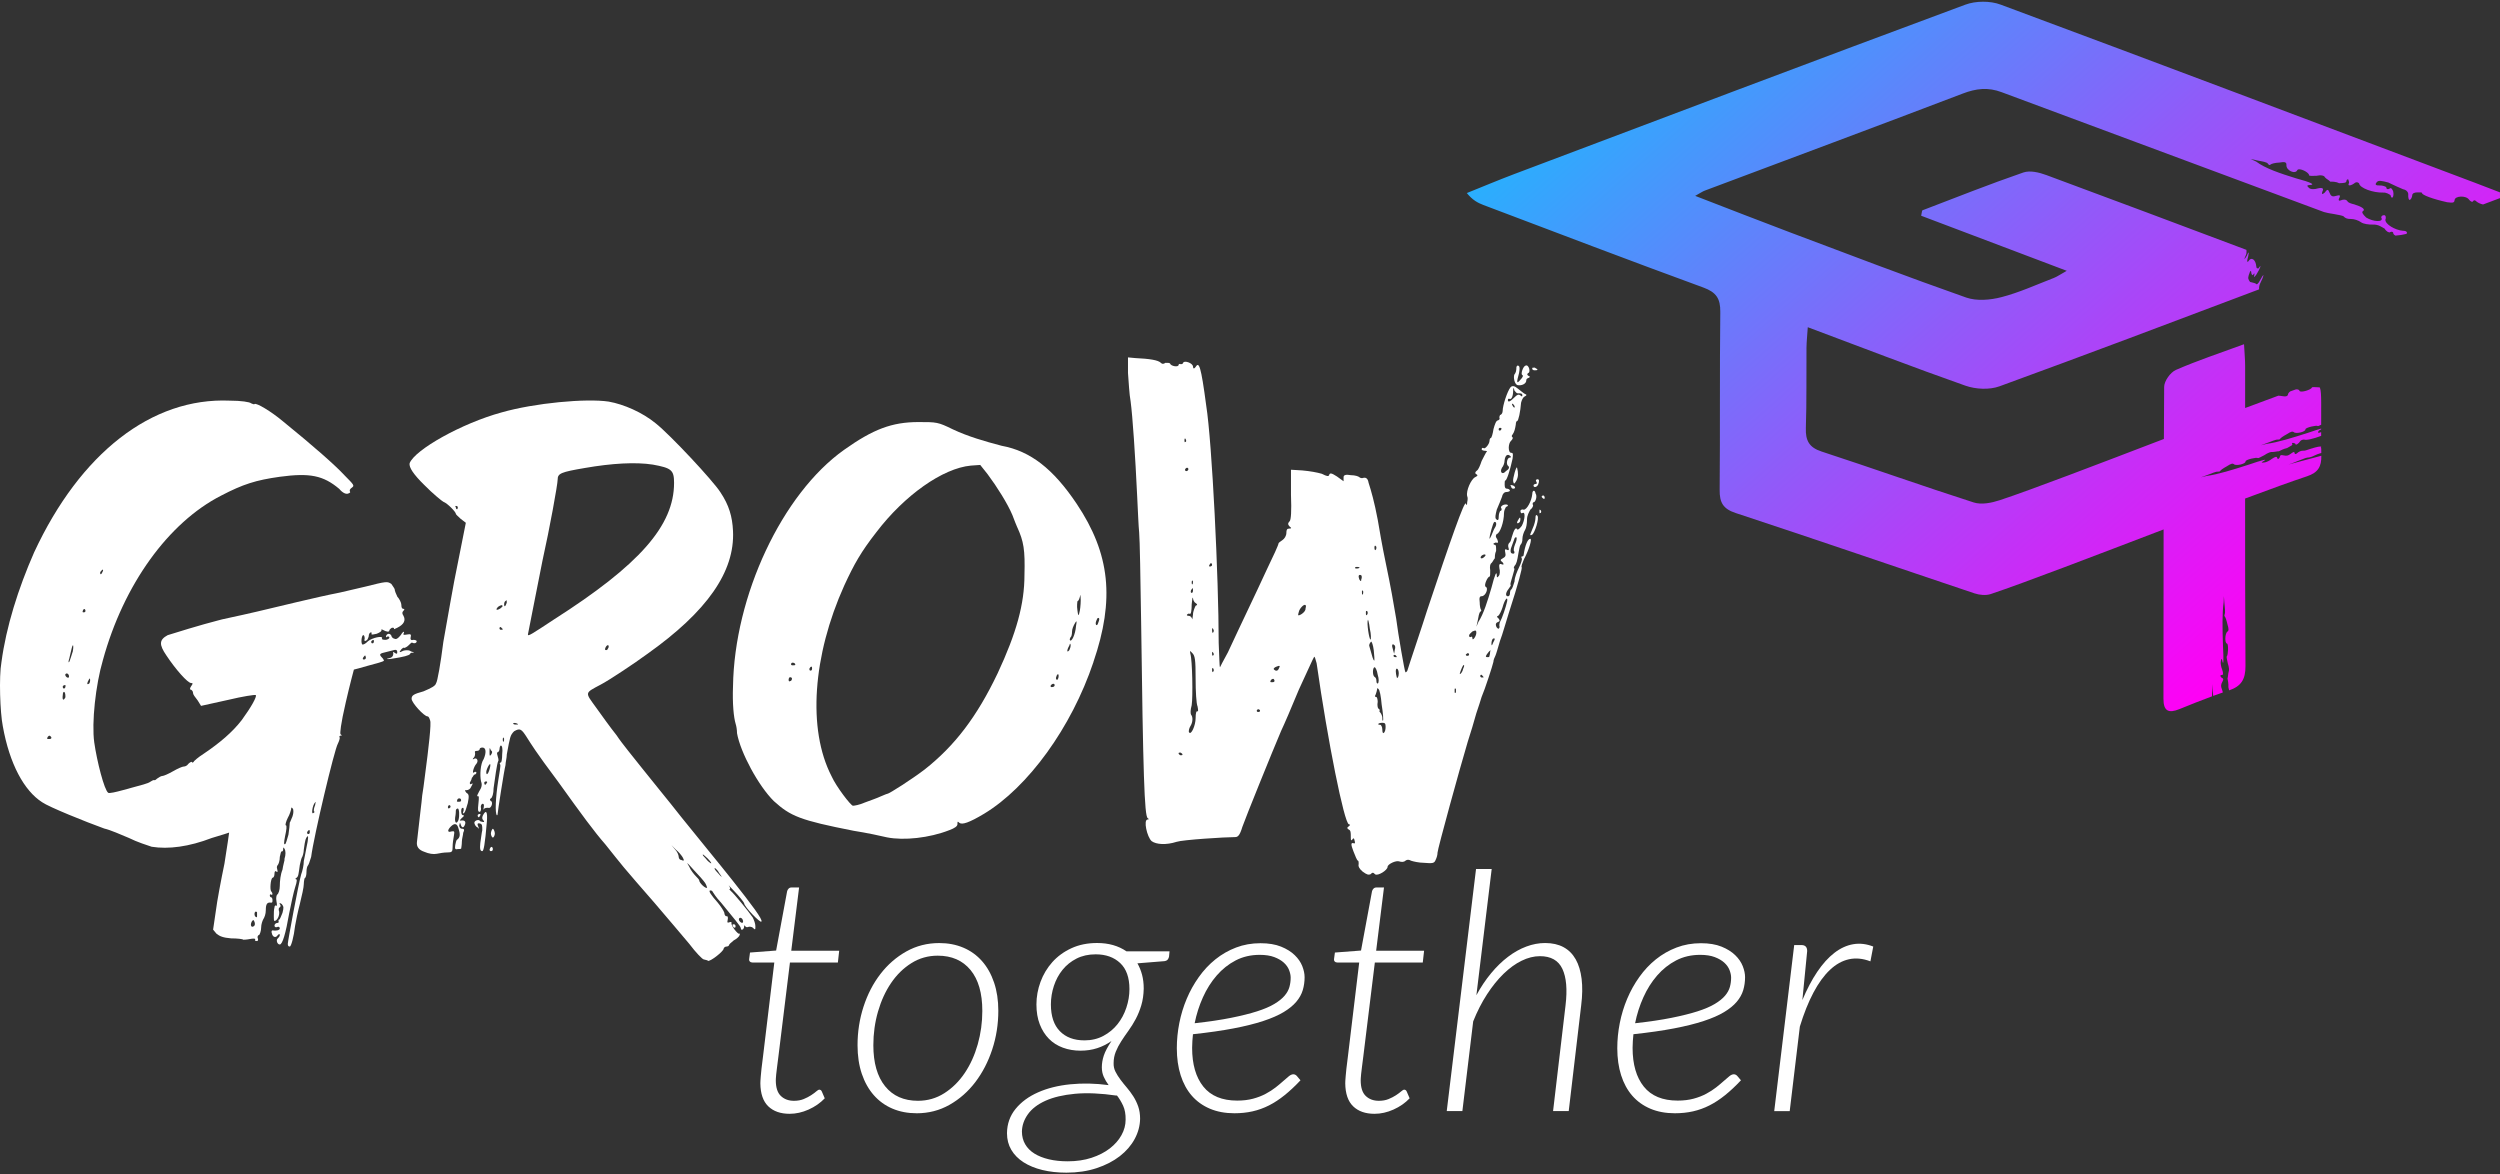
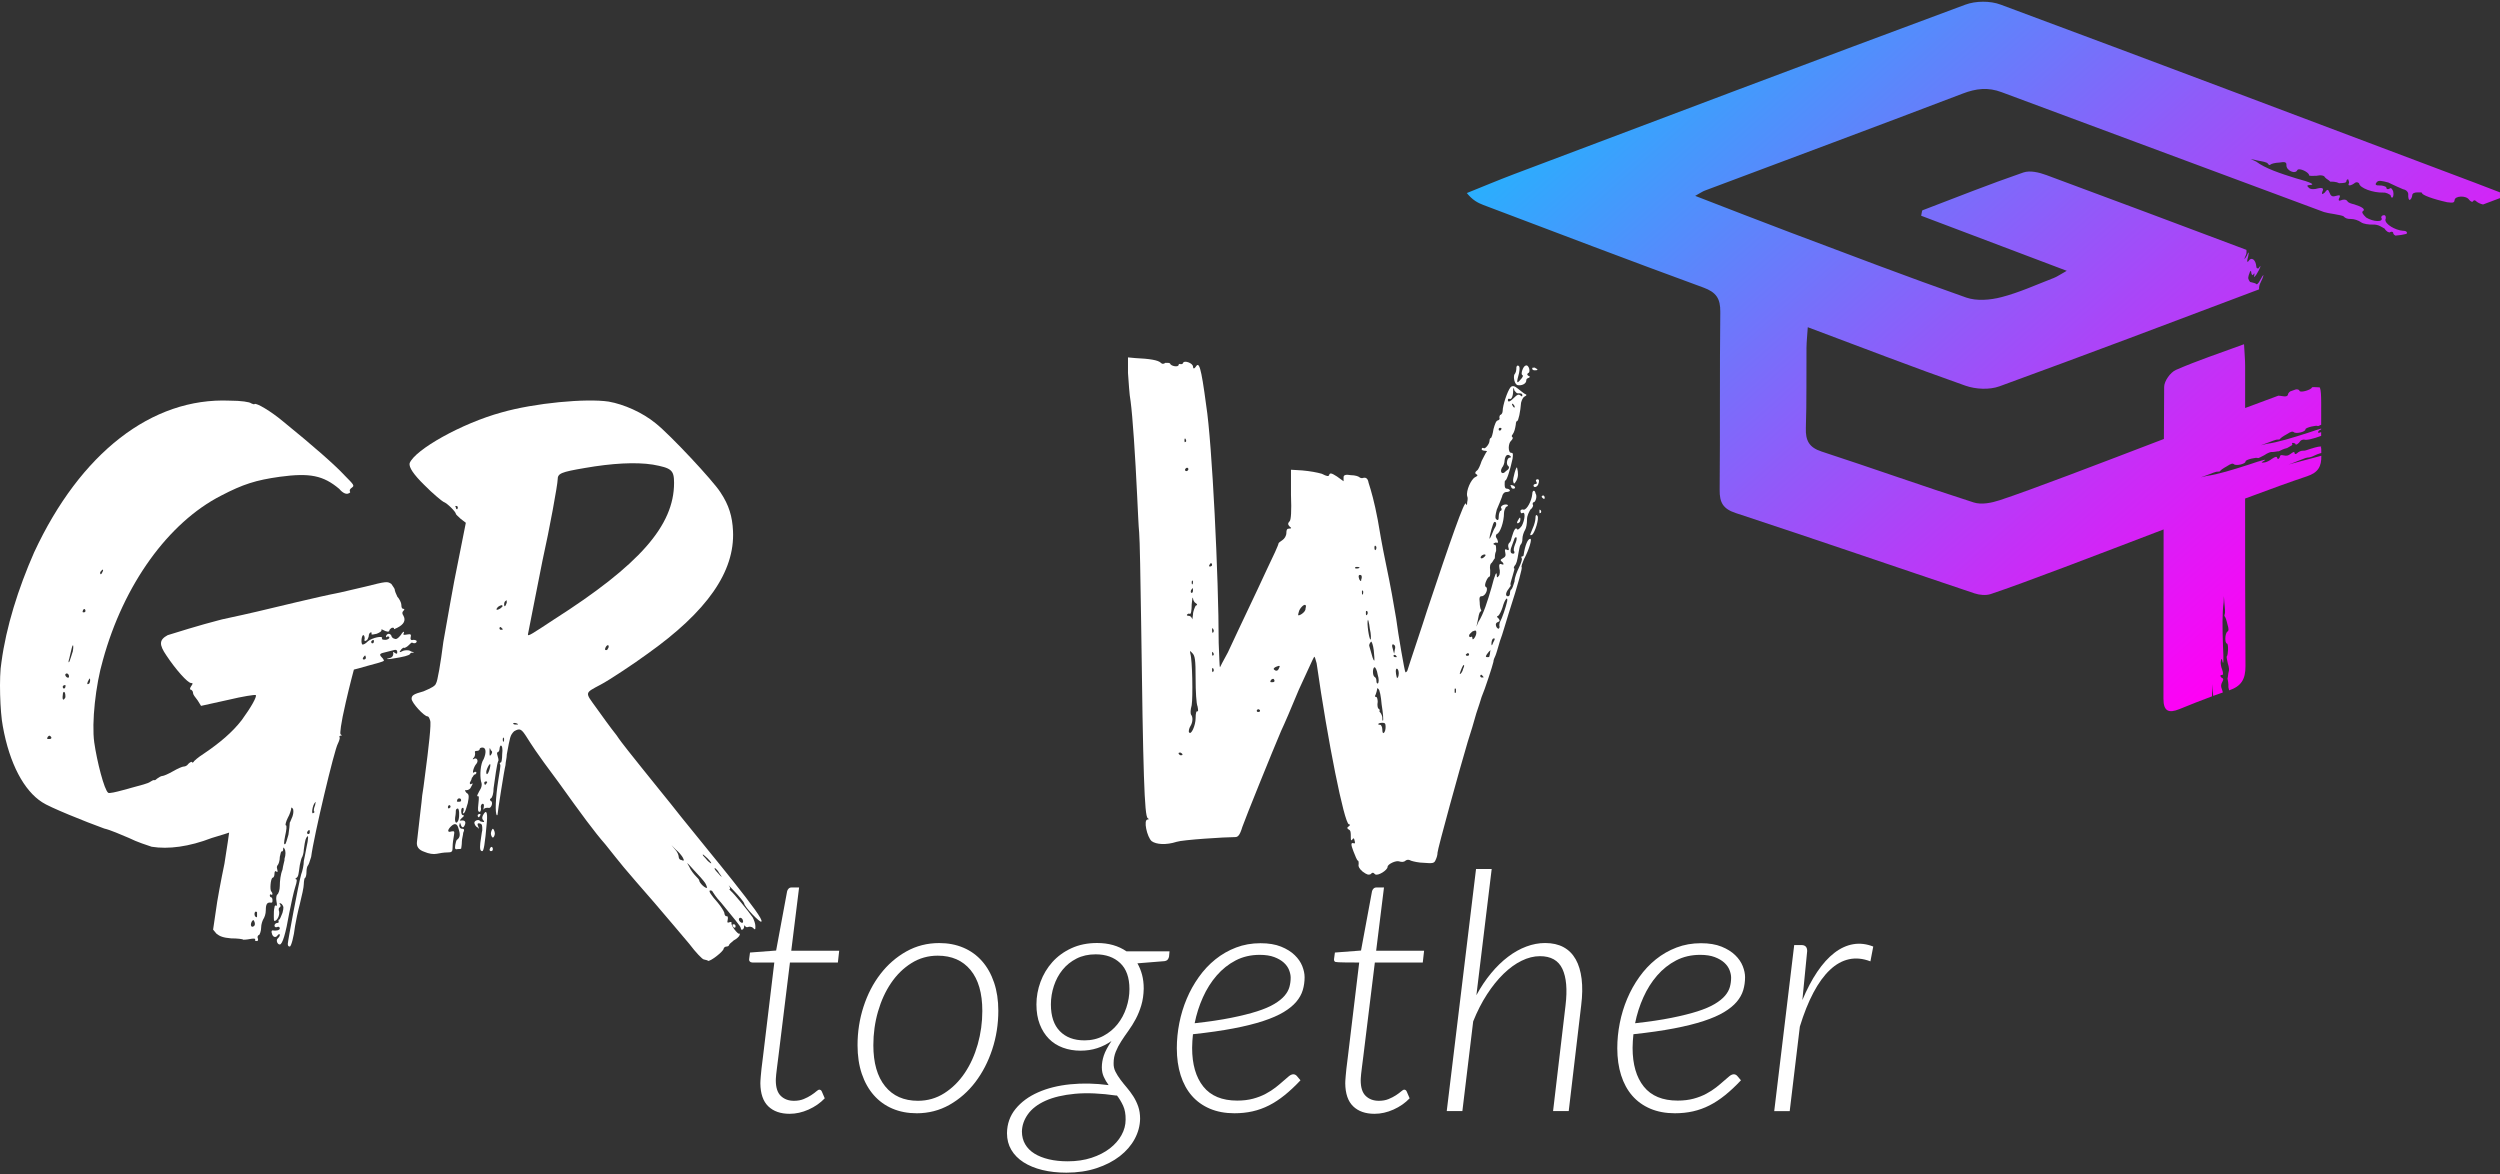
<svg xmlns="http://www.w3.org/2000/svg" width="562" height="264" viewBox="0 0 562 264" fill="none">
  <rect x="0" y="0" width="562" height="264" fill="#333333" stroke="none" />
  <path d="M170.93 243.53C170.93 243.379 170.934 243.194 170.947 242.97C170.96 242.747 170.985 242.411 171.02 241.96C171.059 241.512 171.114 240.932 171.188 240.222C171.261 239.512 171.377 238.609 171.523 237.512L174.065 216.375H169.166C168.916 216.375 168.719 216.302 168.568 216.151C168.418 216.001 168.37 215.79 168.418 215.515L168.602 214.13L174.474 213.682L176.943 200.365C176.994 200.142 177.106 199.944 177.278 199.767C177.45 199.591 177.665 199.505 177.915 199.505H179.636L177.876 213.721H188.651L188.354 216.375H177.579L174.999 237.396C174.874 238.42 174.766 239.254 174.68 239.904C174.594 240.553 174.53 241.082 174.491 241.495C174.452 241.908 174.427 242.213 174.418 242.411C174.405 242.609 174.401 242.76 174.401 242.859C174.401 244.48 174.779 245.65 175.541 246.377C176.302 247.1 177.278 247.461 178.478 247.461C179.3 247.461 180.031 247.332 180.668 247.07C181.304 246.807 181.859 246.519 182.332 246.209C182.806 245.9 183.193 245.612 183.494 245.349C183.795 245.087 184.019 244.958 184.169 244.958C184.419 244.958 184.604 245.082 184.728 245.332L185.404 246.902C184.406 247.947 183.197 248.79 181.778 249.427C180.354 250.063 178.934 250.382 177.515 250.382C175.472 250.382 173.867 249.823 172.706 248.7C171.545 247.577 170.955 245.857 170.93 243.538V243.53Z" fill="white" />
  <path d="M206.055 250.261C204.059 250.261 202.244 249.913 200.613 249.216C198.979 248.519 197.585 247.508 196.424 246.188C195.263 244.867 194.368 243.263 193.731 241.383C193.095 239.499 192.776 237.361 192.776 234.97C192.776 231.955 193.224 229.06 194.123 226.29C195.022 223.52 196.286 221.076 197.921 218.956C199.555 216.835 201.495 215.149 203.736 213.889C205.982 212.628 208.451 212 211.143 212C213.139 212 214.954 212.349 216.585 213.046C218.219 213.742 219.613 214.753 220.774 216.074C221.935 217.394 222.83 218.999 223.467 220.878C224.103 222.762 224.422 224.874 224.422 227.219C224.422 230.238 223.966 233.129 223.058 235.899C222.146 238.669 220.882 241.116 219.26 243.25C217.638 245.383 215.707 247.082 213.462 248.356C211.216 249.629 208.747 250.265 206.055 250.265V250.261ZM206.352 247.457C208.519 247.457 210.498 246.889 212.279 245.753C214.06 244.618 215.591 243.112 216.86 241.228C218.133 239.344 219.109 237.189 219.798 234.755C220.482 232.324 220.826 229.825 220.826 227.253C220.826 223.261 219.94 220.195 218.172 218.052C216.404 215.91 213.943 214.835 210.803 214.835C208.636 214.835 206.657 215.394 204.876 216.517C203.091 217.64 201.573 219.128 200.312 220.986C199.052 222.844 198.076 224.982 197.375 227.404C196.678 229.821 196.329 232.342 196.329 234.961C196.329 238.927 197.207 241.998 198.966 244.183C200.725 246.368 203.186 247.457 206.356 247.457H206.352Z" fill="white" />
  <path d="M262.91 213.863L262.798 215.059C262.747 215.308 262.648 215.528 262.497 215.712C262.347 215.897 262.097 216.018 261.749 216.069L255.688 216.556C256.135 217.33 256.484 218.181 256.733 219.119C256.983 220.053 257.108 221.098 257.108 222.242C257.082 223.614 256.901 224.861 256.566 225.984C256.23 227.107 255.813 228.135 255.314 229.073C254.815 230.006 254.273 230.879 253.688 231.692C253.103 232.501 252.561 233.292 252.062 234.066C251.563 234.841 251.15 235.624 250.828 236.424C250.505 237.224 250.342 238.071 250.342 238.966C250.316 239.663 250.453 240.312 250.754 240.91C251.056 241.508 251.43 242.106 251.877 242.704C252.324 243.302 252.806 243.899 253.318 244.497C253.83 245.095 254.307 245.745 254.759 246.442C255.206 247.138 255.576 247.9 255.865 248.726C256.153 249.551 256.295 250.472 256.295 251.491C256.269 253.061 255.865 254.58 255.077 256.038C254.29 257.496 253.176 258.786 251.731 259.909C250.286 261.032 248.544 261.931 246.513 262.602C244.483 263.273 242.216 263.613 239.726 263.613C237.756 263.613 235.953 263.415 234.319 263.015C232.684 262.615 231.278 262.034 230.091 261.277C228.908 260.516 227.992 259.587 227.342 258.49C226.693 257.393 226.37 256.145 226.37 254.747C226.396 252.653 227.037 250.833 228.297 249.285C229.557 247.736 231.239 246.497 233.347 245.564C235.454 244.626 237.88 244.024 240.62 243.749C243.365 243.474 246.229 243.538 249.223 243.934C248.797 243.362 248.436 242.751 248.139 242.101C247.842 241.452 247.692 240.729 247.692 239.934C247.692 239.06 247.842 238.174 248.139 237.28C248.44 236.381 249.012 235.297 249.86 234.023C248.862 234.72 247.791 235.258 246.642 235.632C245.494 236.006 244.246 236.191 242.9 236.191C241.476 236.191 240.156 235.968 238.934 235.516C237.713 235.069 236.663 234.402 235.794 233.516C234.921 232.63 234.237 231.546 233.738 230.26C233.239 228.974 232.99 227.485 232.99 225.791C232.99 224.096 233.295 222.38 233.906 220.724C234.517 219.068 235.403 217.588 236.56 216.289C237.721 214.994 239.145 213.949 240.844 213.166C242.539 212.379 244.47 211.987 246.642 211.987C249.21 211.987 251.404 212.611 253.228 213.859H262.914L262.91 213.863ZM251.051 246.295C247.46 245.77 244.328 245.637 241.661 245.882C238.995 246.132 236.779 246.657 235.02 247.452C233.261 248.248 231.945 249.259 231.076 250.48C230.203 251.702 229.755 253.001 229.729 254.369C229.729 255.44 229.975 256.395 230.461 257.229C230.947 258.064 231.639 258.765 232.538 259.324C233.437 259.883 234.521 260.313 235.794 260.615C237.067 260.916 238.474 261.062 240.023 261.062C241.993 261.062 243.773 260.799 245.373 260.275C246.969 259.75 248.333 259.053 249.468 258.18C250.604 257.307 251.481 256.309 252.105 255.186C252.729 254.064 253.039 252.902 253.039 251.706C253.064 250.485 252.875 249.44 252.479 248.566C252.079 247.693 251.593 246.897 251.021 246.171L251.06 246.282L251.051 246.295ZM243.76 233.877C245.356 233.877 246.784 233.542 248.045 232.866C249.305 232.191 250.363 231.314 251.223 230.23C252.084 229.146 252.746 227.911 253.206 226.526C253.666 225.141 253.899 223.752 253.899 222.354C253.899 219.76 253.206 217.807 251.821 216.5C250.436 215.192 248.599 214.534 246.303 214.534C244.681 214.534 243.249 214.852 242.001 215.489C240.754 216.125 239.704 216.968 238.861 218.014C238.014 219.059 237.364 220.263 236.917 221.623C236.47 222.982 236.242 224.371 236.242 225.795C236.242 228.44 236.917 230.445 238.263 231.817C239.61 233.189 241.442 233.873 243.76 233.873V233.877Z" fill="white" />
  <path d="M292.35 242.854C291.128 244.153 289.936 245.267 288.775 246.201C287.614 247.134 286.444 247.904 285.261 248.502C284.078 249.1 282.848 249.543 281.575 249.831C280.301 250.119 278.942 250.261 277.497 250.261C275.428 250.261 273.587 249.917 271.978 249.233C270.37 248.549 269.015 247.577 267.918 246.317C266.821 245.056 265.986 243.525 265.41 241.714C264.838 239.908 264.55 237.882 264.55 235.636C264.55 233.765 264.735 231.881 265.109 229.989C265.483 228.092 266.038 226.272 266.774 224.526C267.509 222.78 268.421 221.145 269.505 219.627C270.589 218.104 271.828 216.784 273.226 215.661C274.624 214.538 276.168 213.652 277.863 213.007C279.557 212.357 281.39 212.035 283.36 212.035C285.179 212.035 286.719 212.293 287.979 212.8C289.24 213.312 290.263 213.949 291.046 214.71C291.833 215.472 292.397 216.293 292.75 217.179C293.098 218.065 293.274 218.895 293.274 219.665C293.274 220.689 293.137 221.661 292.861 222.582C292.586 223.507 292.1 224.375 291.403 225.201C290.706 226.027 289.756 226.797 288.56 227.52C287.364 228.242 285.833 228.909 283.979 229.52C282.121 230.131 279.897 230.686 277.303 231.185C274.71 231.683 271.669 232.118 268.176 232.492C268.124 232.991 268.081 233.503 268.047 234.028C268.008 234.552 267.991 235.064 267.991 235.559C267.991 239.275 268.834 242.179 270.516 244.274C272.198 246.368 274.735 247.414 278.129 247.414C279.45 247.414 280.641 247.272 281.704 246.983C282.762 246.695 283.712 246.33 284.547 245.878C285.381 245.431 286.117 244.958 286.753 244.459C287.39 243.96 287.958 243.486 288.457 243.035C288.956 242.587 289.386 242.218 289.747 241.929C290.109 241.641 290.44 241.499 290.737 241.499C291.033 241.499 291.296 241.624 291.524 241.873L292.345 242.846L292.35 242.854ZM283.188 214.65C281.192 214.65 279.39 215.067 277.781 215.902C276.172 216.736 274.753 217.867 273.518 219.287C272.284 220.706 271.247 222.35 270.413 224.208C269.578 226.066 268.959 228.006 268.559 230.023C271.724 229.675 274.456 229.27 276.753 228.806C279.045 228.346 280.994 227.86 282.59 227.348C284.186 226.836 285.485 226.281 286.478 225.683C287.476 225.085 288.242 224.466 288.779 223.833C289.317 223.197 289.678 222.543 289.863 221.868C290.048 221.192 290.143 220.496 290.143 219.773C290.143 219.248 290.023 218.685 289.786 218.07C289.549 217.459 289.158 216.904 288.607 216.405C288.057 215.906 287.343 215.489 286.457 215.153C285.571 214.818 284.478 214.65 283.183 214.65H283.188Z" fill="white" />
-   <path d="M302.414 243.53C302.414 243.379 302.418 243.194 302.431 242.97C302.444 242.747 302.47 242.411 302.504 241.96C302.543 241.512 302.599 240.932 302.672 240.222C302.745 239.512 302.861 238.609 303.007 237.512L305.549 216.375H300.65C300.401 216.375 300.203 216.302 300.052 216.151C299.902 216.001 299.854 215.79 299.902 215.515L300.087 214.13L305.958 213.682L308.427 200.365C308.479 200.142 308.59 199.944 308.762 199.767C308.935 199.591 309.15 199.505 309.399 199.505H311.12L309.36 213.721H320.135L319.839 216.375H309.064L306.483 237.396C306.358 238.42 306.25 239.254 306.164 239.904C306.078 240.553 306.014 241.082 305.975 241.495C305.936 241.908 305.911 242.213 305.902 242.411C305.889 242.609 305.885 242.76 305.885 242.859C305.885 244.48 306.263 245.65 307.025 246.377C307.786 247.1 308.762 247.461 309.963 247.461C310.784 247.461 311.515 247.332 312.152 247.07C312.789 246.807 313.343 246.519 313.817 246.209C314.29 245.9 314.677 245.612 314.978 245.349C315.279 245.087 315.503 244.958 315.653 244.958C315.903 244.958 316.088 245.082 316.212 245.332L316.888 246.902C315.89 247.947 314.681 248.79 313.262 249.427C311.838 250.063 310.418 250.382 308.999 250.382C306.956 250.382 305.351 249.823 304.19 248.7C303.029 247.577 302.439 245.857 302.414 243.538V243.53Z" fill="white" />
+   <path d="M302.414 243.53C302.414 243.379 302.418 243.194 302.431 242.97C302.444 242.747 302.47 242.411 302.504 241.96C302.543 241.512 302.599 240.932 302.672 240.222C302.745 239.512 302.861 238.609 303.007 237.512L305.549 216.375C300.401 216.375 300.203 216.302 300.052 216.151C299.902 216.001 299.854 215.79 299.902 215.515L300.087 214.13L305.958 213.682L308.427 200.365C308.479 200.142 308.59 199.944 308.762 199.767C308.935 199.591 309.15 199.505 309.399 199.505H311.12L309.36 213.721H320.135L319.839 216.375H309.064L306.483 237.396C306.358 238.42 306.25 239.254 306.164 239.904C306.078 240.553 306.014 241.082 305.975 241.495C305.936 241.908 305.911 242.213 305.902 242.411C305.889 242.609 305.885 242.76 305.885 242.859C305.885 244.48 306.263 245.65 307.025 246.377C307.786 247.1 308.762 247.461 309.963 247.461C310.784 247.461 311.515 247.332 312.152 247.07C312.789 246.807 313.343 246.519 313.817 246.209C314.29 245.9 314.677 245.612 314.978 245.349C315.279 245.087 315.503 244.958 315.653 244.958C315.903 244.958 316.088 245.082 316.212 245.332L316.888 246.902C315.89 247.947 314.681 248.79 313.262 249.427C311.838 250.063 310.418 250.382 308.999 250.382C306.956 250.382 305.351 249.823 304.19 248.7C303.029 247.577 302.439 245.857 302.414 243.538V243.53Z" fill="white" />
  <path d="M331.886 223.739C332.884 221.893 333.986 220.242 335.199 218.784C336.407 217.325 337.68 216.091 339.014 215.08C340.347 214.069 341.719 213.304 343.13 212.779C344.537 212.254 345.943 211.992 347.337 211.992C348.959 211.992 350.344 212.306 351.488 212.925C352.636 213.549 353.544 214.461 354.219 215.656C354.895 216.852 355.333 218.319 355.548 220.052C355.759 221.786 355.729 223.76 355.454 225.98L352.649 249.771H349.131L351.935 225.98C352.357 222.44 352.12 219.713 351.225 217.807C350.326 215.897 348.645 214.947 346.176 214.947C344.829 214.947 343.457 215.291 342.059 215.975C340.661 216.659 339.311 217.639 337.999 218.913C336.691 220.186 335.448 221.726 334.278 223.532C333.104 225.339 332.071 227.365 331.172 229.61L328.742 249.771H325.228L331.813 195.345H335.332L331.891 223.739H331.886Z" fill="white" />
  <path d="M391.366 242.854C390.144 244.153 388.953 245.267 387.791 246.201C386.63 247.134 385.46 247.904 384.277 248.502C383.094 249.1 381.864 249.543 380.591 249.831C379.318 250.119 377.959 250.261 376.513 250.261C374.444 250.261 372.603 249.917 370.995 249.233C369.386 248.549 368.031 247.577 366.934 246.317C365.837 245.056 365.003 243.525 364.426 241.714C363.854 239.908 363.566 237.882 363.566 235.636C363.566 233.765 363.751 231.881 364.125 229.989C364.5 228.092 365.054 226.272 365.79 224.526C366.525 222.78 367.437 221.145 368.521 219.627C369.605 218.104 370.844 216.784 372.242 215.661C373.64 214.538 375.184 213.652 376.879 213.007C378.574 212.357 380.406 212.035 382.376 212.035C384.196 212.035 385.735 212.293 386.996 212.8C388.256 213.312 389.28 213.949 390.063 214.71C390.85 215.472 391.413 216.293 391.766 217.179C392.114 218.065 392.291 218.895 392.291 219.665C392.291 220.689 392.153 221.661 391.878 222.582C391.603 223.507 391.116 224.375 390.42 225.201C389.723 226.027 388.772 226.797 387.576 227.52C386.381 228.242 384.849 228.909 382.995 229.52C381.137 230.131 378.913 230.686 376.32 231.185C373.726 231.683 370.685 232.118 367.192 232.492C367.141 232.991 367.098 233.503 367.063 234.028C367.024 234.552 367.007 235.064 367.007 235.559C367.007 239.275 367.85 242.179 369.532 244.274C371.214 246.368 373.752 247.414 377.146 247.414C378.466 247.414 379.658 247.272 380.72 246.983C381.778 246.695 382.729 246.33 383.563 245.878C384.398 245.431 385.133 244.958 385.77 244.459C386.406 243.96 386.974 243.486 387.473 243.035C387.972 242.587 388.402 242.218 388.764 241.929C389.125 241.641 389.456 241.499 389.753 241.499C390.05 241.499 390.312 241.624 390.54 241.873L391.362 242.846L391.366 242.854ZM382.2 214.65C380.204 214.65 378.402 215.067 376.793 215.902C375.184 216.736 373.765 217.867 372.53 219.287C371.296 220.706 370.259 222.35 369.425 224.208C368.59 226.066 367.971 228.006 367.571 230.023C370.737 229.675 373.468 229.27 375.765 228.806C378.057 228.346 380.006 227.86 381.602 227.348C383.198 226.836 384.497 226.281 385.49 225.683C386.488 225.085 387.254 224.466 387.791 223.833C388.329 223.197 388.69 222.543 388.875 221.868C389.06 221.192 389.155 220.496 389.155 219.773C389.155 219.248 389.035 218.685 388.798 218.07C388.561 217.459 388.17 216.904 387.619 216.405C387.069 215.906 386.355 215.489 385.469 215.153C384.583 214.818 383.49 214.65 382.195 214.65H382.2Z" fill="white" />
  <path d="M405.17 224.823C406.193 222.38 407.307 220.259 408.516 218.465C409.725 216.672 411.011 215.248 412.37 214.203C413.729 213.153 415.144 212.508 416.616 212.258C418.087 212.009 419.583 212.185 421.106 212.783L420.47 216.112C418.775 215.463 417.166 215.308 415.643 215.644C414.121 215.979 412.693 216.779 411.359 218.039C410.026 219.3 408.791 220.999 407.656 223.145C406.52 225.292 405.505 227.834 404.606 230.776L402.326 249.779H398.847L403.337 212.448H404.946C405.819 212.448 406.254 212.895 406.254 213.794L405.17 224.827V224.823Z" fill="white" />
  <path d="M90.207 145.987C89.608 146.743 89.758 146.743 90.657 146.289C91.107 146.138 91.856 146.138 92.16 146.289C92.31 146.441 92.76 146.592 93.06 146.592C93.21 146.441 93.359 146.441 93.06 146.592C92.91 146.743 92.76 146.743 92.46 146.743C92.46 146.743 92.16 146.894 92.16 147.046C91.861 147.348 90.961 147.651 87.959 148.105C86.76 148.256 86.76 148.105 87.51 147.953C88.259 147.802 88.409 147.348 88.409 146.894C88.309 146.491 88.409 146.441 88.709 146.743C89.158 147.046 89.308 147.046 89.308 146.592C89.308 146.138 89.008 145.987 88.559 146.138C88.109 146.289 87.21 146.441 86.756 146.592C85.407 146.894 85.107 147.046 85.856 147.802C86.156 148.105 86.306 148.407 86.306 148.558C86.156 148.71 84.657 149.164 82.855 149.617C81.206 150.071 79.703 150.525 79.553 150.525C79.553 150.525 78.653 153.857 77.75 157.795C76.551 162.947 76.401 164.914 76.551 165.065C77 165.367 76.85 165.367 76.551 165.367C76.401 165.367 76.101 165.67 76.401 165.821C76.401 165.973 76.251 166.578 75.951 167.183C75.202 168.393 70.547 187.938 69.947 192.632C69.647 193.695 69.347 194.452 69.198 194.603C69.048 194.754 68.898 195.359 68.898 195.969C68.898 196.725 68.748 197.33 68.448 197.481C68.448 197.633 68.298 198.087 68.298 198.692C68.298 199.448 67.849 201.419 67.399 203.234C66.949 204.898 66.5 207.172 66.346 208.084C66.046 210.66 65.446 212.782 65.146 212.782C64.847 212.782 64.697 212.631 64.697 212.177C64.697 211.572 67.099 198.696 67.699 196.574C67.999 195.817 68.298 194.452 68.298 193.544C68.448 192.788 68.748 191.422 68.898 190.514C69.347 188.543 69.347 187.635 69.048 188.089C68.748 188.392 68.598 188.694 68.298 190.968C68.298 191.724 67.999 192.632 67.849 192.788C67.699 193.09 67.549 193.846 67.399 194.452C67.099 196.574 67.099 197.028 66.65 197.33C66.35 197.532 66.3 197.633 66.5 197.633C66.799 197.633 66.799 198.087 66.35 199.448C66.05 200.356 65.451 203.083 65.001 205.357C64.251 209.748 63.498 212.324 62.898 212.324C62.299 212.324 61.999 211.265 62.449 210.962C62.598 210.811 62.898 210.509 62.898 210.206C62.898 209.903 62.748 209.903 62.449 210.206C61.999 210.962 61.249 210.66 61.099 209.752C60.95 209.45 61.099 209.147 61.249 209.147C61.999 209.298 62.902 209.147 62.902 208.693C62.902 208.391 62.603 208.239 62.303 208.391C62.003 208.542 61.703 208.391 61.703 208.088C61.703 207.786 62.003 207.483 62.303 207.483C62.603 207.483 62.752 207.332 62.603 207.029C62.603 206.878 62.603 206.727 62.752 206.727C62.902 206.727 63.202 205.97 63.502 205.21C63.802 203.999 63.802 203.848 63.352 203.239C62.902 202.936 62.752 202.936 62.902 203.239C63.202 203.541 63.052 203.844 62.902 203.995C62.603 203.995 62.603 204.6 62.752 204.903C62.902 205.81 62.303 207.025 61.703 207.025C61.553 207.025 61.553 206.571 61.553 205.962C61.553 205.352 61.553 204.449 61.703 203.991C61.703 203.688 61.853 203.537 62.003 203.537C62.303 203.839 62.303 203.386 62.153 202.629C62.003 201.873 62.153 201.268 62.303 201.112C62.603 200.961 62.902 200.053 62.902 199.141C62.902 198.082 63.052 196.565 63.502 195.506C63.652 194.447 63.952 193.535 63.952 193.384V193.081C64.251 192.174 64.251 191.262 63.952 190.808C63.752 190.405 63.652 190.455 63.652 190.959C63.652 191.262 63.502 191.413 63.352 191.413C63.202 191.262 63.052 191.867 62.902 192.623C62.902 193.531 62.603 194.287 62.453 194.443C62.303 194.599 62.153 194.897 62.303 195.351C62.453 195.956 62.453 196.107 62.153 195.956C61.853 195.653 61.703 195.956 61.703 196.41C61.703 196.863 61.553 197.317 61.254 197.317C60.804 197.62 60.654 200.045 60.954 200.347C61.104 200.498 61.254 200.801 61.254 200.952C61.254 201.103 61.104 201.255 60.954 201.103C60.804 200.952 60.654 201.103 60.654 201.255C60.654 201.557 60.804 201.709 60.954 201.709C61.104 201.709 61.254 202.011 61.254 202.314C61.254 202.768 61.254 202.919 60.954 202.919C60.055 202.768 59.755 203.221 59.755 204.583C59.755 205.49 59.455 206.247 59.155 206.705C59.005 207.008 58.706 207.764 58.706 208.52C58.706 209.277 58.406 210.037 58.256 210.189C57.956 210.189 57.806 210.643 57.956 210.945C58.106 211.248 57.956 211.55 57.806 211.55C57.357 211.55 57.207 211.399 57.357 211.248C57.507 210.945 56.907 210.945 56.157 211.096C55.408 211.248 54.809 211.248 54.659 211.248C54.659 211.096 53.31 210.945 51.956 210.945C50.158 210.794 49.404 210.491 48.655 209.886L47.905 208.979L48.505 204.89C48.804 202.465 49.704 197.771 50.458 194.136C51.057 190.35 51.507 187.32 51.507 187.169C51.507 187.169 49.704 187.774 47.605 188.379C42.501 190.35 37.85 190.955 34.098 190.35C33.199 190.047 30.797 189.291 28.994 188.379C27.191 187.623 24.788 186.559 23.439 186.257C19.238 184.74 10.982 181.407 9.483 180.348C5.432 177.772 2.13 171.712 0.627 163.232C0.027 160.202 -0.273 152.176 0.327 148.844C1.376 140.964 4.078 132.333 7.68 124.151C18.035 101.883 34.098 89.31 51.657 90.066C54.209 90.066 56.157 90.369 56.462 90.671C56.761 90.823 57.211 90.974 57.211 90.823C57.661 90.52 60.962 92.487 63.665 94.76C70.568 100.366 75.373 104.606 77.471 106.879C79.574 109.002 79.724 109.153 79.12 109.607C78.671 109.909 78.521 110.212 78.671 110.514C78.82 110.666 78.671 110.817 78.221 110.968C77.771 111.12 77.022 110.817 76.268 109.905C72.666 106.875 69.664 106.27 62.911 107.178C57.507 107.934 54.654 108.842 49.704 111.418C37.846 117.477 27.79 131.412 23.135 148.381C21.486 153.987 20.583 162.472 21.183 166.863C21.782 171.103 23.435 177.617 24.334 178.226C24.634 178.377 25.983 178.075 27.636 177.621C32.441 176.259 33.041 176.259 33.94 175.65C34.39 175.347 34.689 175.347 34.689 175.347C34.689 175.499 34.989 175.347 35.289 175.045C35.739 174.742 36.188 174.44 36.488 174.44C36.788 174.44 37.837 173.986 38.891 173.381C39.94 172.776 40.993 172.318 41.293 172.318C41.593 172.318 42.042 172.166 42.342 171.712C42.642 171.41 42.942 171.259 43.092 171.259C43.242 171.561 43.391 171.41 43.541 171.259C43.541 171.107 44.59 170.2 45.794 169.439C49.395 167.014 52.248 164.594 54.35 161.867C56.453 158.988 57.802 156.563 57.502 156.261C57.352 156.109 54.5 156.563 51.348 157.32L45.194 158.681L44.445 157.471C43.845 156.714 43.396 156.109 43.396 155.807C43.396 155.504 43.246 155.202 42.946 155.05C42.646 155.05 42.646 154.748 42.946 154.294C43.396 153.689 43.396 153.538 42.946 153.538C42.197 153.538 39.494 150.508 37.392 147.327C35.743 144.902 35.743 143.843 37.691 142.784C38.591 142.481 45.494 140.359 49.1 139.452C49.4 139.3 53.305 138.544 57.806 137.481C72.966 133.846 74.015 133.694 75.519 133.392C76.418 133.241 79.42 132.484 82.122 131.875C86.927 130.665 87.073 130.665 87.976 131.27C88.276 131.723 88.726 132.333 88.726 132.48C88.726 132.782 89.025 133.539 89.325 134.144C89.775 134.598 90.225 135.51 90.225 135.964C90.225 136.569 90.374 136.871 90.674 136.871C90.974 136.871 90.974 137.022 90.674 137.325C90.374 137.628 90.374 137.93 90.674 138.384C91.274 139.447 90.824 140.355 89.325 141.111C88.726 141.414 88.426 141.565 88.576 141.263C88.576 141.111 88.426 141.111 88.126 141.111C87.826 141.263 87.527 141.565 87.527 141.716C87.527 142.17 86.777 142.019 86.028 141.565C85.828 141.464 85.728 141.464 85.728 141.565C85.878 141.868 85.428 142.17 84.679 142.473C83.929 142.624 83.48 142.775 83.48 142.473C83.63 142.321 83.63 142.17 83.33 142.17C83.18 142.17 82.88 142.473 82.88 143.078C82.73 143.532 82.58 143.986 82.281 143.986C81.981 144.288 81.831 143.986 81.981 143.532C81.981 143.078 81.831 142.775 81.681 142.775C81.231 142.775 81.082 144.898 81.531 144.898C81.831 144.898 82.281 144.595 82.73 144.141C83.63 143.385 86.182 142.78 85.882 143.536C85.732 143.687 86.032 143.839 86.632 143.839C87.081 143.839 87.531 143.536 87.531 143.385C87.531 143.082 87.381 143.082 87.081 143.082C86.931 143.385 86.781 143.233 86.781 143.082C86.781 142.78 87.081 142.477 87.381 142.477C87.681 142.477 87.981 142.78 87.981 142.931C87.981 143.082 88.28 143.536 88.58 143.536C89.03 143.839 89.48 143.536 90.079 142.78C90.529 142.023 90.828 141.872 90.828 142.175C90.529 142.78 90.679 142.78 91.578 142.628C92.327 142.477 92.477 142.628 92.327 143.233C92.177 143.839 92.477 143.99 92.927 143.839C93.376 143.839 93.676 143.99 93.676 144.141C93.676 144.595 93.077 144.746 92.623 144.444C92.473 144.444 92.173 144.746 91.873 145.049C91.424 145.503 90.974 145.654 90.824 145.654C90.824 145.503 90.524 145.654 90.225 145.956L90.207 145.987ZM11.556 165.83C11.556 165.679 11.256 165.376 11.106 165.376C10.956 165.376 10.656 165.679 10.656 165.83C10.506 166.133 10.656 166.133 10.956 166.133C11.256 166.133 11.556 166.133 11.556 165.83ZM14.557 155.681C14.408 155.379 14.108 155.53 14.108 156.287C13.958 157.345 14.258 157.648 14.707 156.74C14.707 156.438 14.707 155.984 14.557 155.681ZM14.557 154.013C14.408 154.013 14.108 154.164 14.108 154.316C14.108 154.769 14.258 154.769 14.408 154.769C14.408 154.769 14.707 154.769 14.707 154.316C14.857 154.164 14.707 154.013 14.557 154.013ZM15.457 151.744C15.307 151.441 15.007 151.29 14.857 151.441C14.408 151.593 14.857 152.349 15.307 152.349C15.457 152.349 15.607 152.198 15.457 151.744ZM16.36 145.075C16.21 145.226 16.061 145.982 15.911 146.592C15.761 147.046 15.611 148.105 15.461 148.407C15.361 148.911 15.411 149.012 15.611 148.71C15.761 148.407 16.061 147.348 16.36 146.436C16.51 145.68 16.51 144.923 16.36 145.075ZM19.212 137.351C19.212 137.048 19.063 136.897 18.913 136.897C18.913 136.897 18.613 137.048 18.613 137.351C18.513 137.553 18.563 137.654 18.763 137.654C18.913 137.654 19.212 137.654 19.212 137.351ZM20.262 152.954C20.262 152.45 20.162 152.399 19.962 152.803C19.512 153.559 19.512 154.013 19.962 153.711C20.112 153.711 20.262 153.257 20.262 152.954ZM22.514 128.715C22.514 129.32 22.814 129.169 23.114 128.413C23.264 128.11 23.114 127.959 22.964 128.11C22.814 128.261 22.514 128.564 22.514 128.715ZM57.185 207.185C57.035 206.731 56.886 206.731 56.586 207.185C56.136 208.092 56.586 208.702 57.185 208.092C57.335 207.941 57.335 207.487 57.185 207.185ZM57.785 205.067C57.335 204.613 57.035 205.369 57.335 205.975C57.635 206.277 57.785 206.277 57.785 205.975V205.067ZM65.892 181.887C65.592 181.433 65.442 181.433 65.442 181.887C65.442 182.038 65.142 183.097 64.692 183.858C64.243 184.766 64.093 185.522 64.243 185.522C64.543 185.522 64.393 186.581 64.093 187.947C63.793 189.459 63.793 189.918 64.093 189.762C64.243 189.762 64.543 188.703 64.842 187.64C64.992 186.577 65.142 185.366 65.142 184.912C65.292 184.761 65.442 184.156 65.742 183.551C65.892 183.097 66.041 182.492 65.892 181.887ZM69.643 187.039C69.643 186.888 69.643 186.585 69.493 186.585C69.343 186.585 69.193 186.888 69.043 187.039C69.043 187.342 69.043 187.493 69.343 187.493C69.493 187.493 69.643 187.342 69.643 187.039ZM70.842 180.374C70.243 180.979 69.943 183.101 70.392 182.799C70.692 182.648 70.842 182.496 70.542 182.345C70.542 182.043 70.542 181.74 70.842 180.984C70.992 180.378 70.992 180.076 70.842 180.378V180.374ZM82.251 147.802C82.251 147.651 82.101 147.348 82.101 147.348C81.951 147.348 81.801 147.651 81.651 147.802C81.501 148.105 81.501 148.256 81.801 148.256C82.101 148.256 82.251 148.105 82.251 147.802ZM84.054 144.167C84.054 144.016 84.054 143.865 83.904 143.865C83.754 143.865 83.604 144.016 83.454 144.167C83.454 144.47 83.454 144.621 83.754 144.621C83.904 144.621 84.054 144.47 84.054 144.167Z" fill="white" />
  <path d="M171.151 207.168C171.003 207.624 167.287 203.82 167.287 203.06C167.287 202.908 166.248 201.536 164.907 200.168C164.314 199.561 163.72 198.953 163.571 198.644C164.017 199.252 164.314 199.86 164.017 199.86C163.868 199.86 164.017 200.012 164.314 200.316C164.907 200.772 168.178 204.728 169.217 206.252C169.514 206.859 169.811 207.619 169.811 208.231C169.811 208.991 169.811 209.143 169.217 208.535C169.068 208.383 168.475 208.231 168.178 208.383C167.881 208.535 167.584 208.383 167.435 208.079C167.336 207.978 167.287 208.029 167.287 208.231C167.287 208.991 166.545 209.295 166.545 208.687C166.545 208.231 164.912 206.404 162.087 202.904C161.048 201.836 160.301 200.62 160.301 200.62C160.153 200.316 160.004 200.164 159.707 200.164C159.113 200.164 159.856 201.228 161.344 202.904C162.087 203.816 162.681 204.728 162.829 205.188C162.829 205.644 163.126 206.1 163.423 205.948C163.571 205.948 163.72 206.252 163.571 206.859C163.423 207.467 163.571 207.467 164.017 207.315C164.314 207.214 164.462 207.265 164.462 207.467C164.165 207.923 165.951 210.207 166.248 209.903C166.396 209.751 166.396 209.903 166.248 210.207C166.248 210.511 165.505 211.119 164.912 211.423C164.318 211.879 163.868 212.335 163.868 212.487C163.868 212.639 163.571 212.79 163.274 212.79C162.977 212.79 162.681 213.094 162.681 213.246C162.681 213.854 159.559 216.29 159.113 215.986C159.113 215.834 158.668 215.834 158.223 215.682C157.926 215.682 156.437 214.158 154.952 212.183C153.468 210.359 149.896 206.247 147.076 202.9C144.251 199.704 141.278 196.204 140.238 194.984C139.348 193.92 137.413 191.485 136.077 189.809C133.549 186.917 130.873 183.265 125.524 175.81C120.171 168.659 119.429 167.287 118.538 165.919C117.198 163.787 116.901 163.635 115.565 164.395C114.674 165.307 114.674 165.611 113.932 169.571C113.932 170.331 113.635 171.399 113.635 172.007C113.338 173.075 111.849 182.657 111.849 183.118C111.849 183.219 111.8 183.27 111.701 183.27C111.256 182.814 111.404 179.314 111.998 175.511C112.295 173.687 112.592 172.011 112.443 171.859C112.295 171.707 112.295 171.403 112.592 171.403C112.74 171.403 112.889 170.643 112.889 169.575C113.037 168.36 112.889 167.595 112.592 167.595C112.443 167.595 112.295 168.051 112.295 168.355C112.295 168.811 111.998 169.115 111.849 169.115C111.701 169.115 111.701 169.419 111.849 169.875C111.998 170.331 112.146 170.939 111.998 171.091C111.701 171.698 111.256 175.046 110.959 177.178C110.959 178.394 110.662 179.31 110.365 179.462C110.068 179.614 110.068 179.918 110.365 180.07C110.959 180.374 110.365 181.898 109.771 181.594C109.326 181.594 109.029 181.594 108.732 181.898C108.732 182.202 108.583 182.05 108.732 181.594C108.88 180.834 108.732 180.682 108.435 180.682C108.138 180.834 107.99 181.29 108.138 181.746C108.138 182.202 107.99 182.506 107.841 182.506C107.396 182.506 107.396 182.05 107.544 180.678C107.693 179.31 107.693 178.85 107.396 179.006C107.099 179.006 107.396 178.55 107.693 177.942C108.287 177.03 108.435 176.418 108.138 175.658C107.841 174.286 107.99 171.703 108.732 170.635C109.326 169.267 109.326 168.047 108.435 168.047C108.138 168.047 107.841 168.199 107.841 168.351C107.841 168.655 107.544 168.807 107.099 168.807C106.802 168.807 106.654 168.959 106.802 169.263C106.802 169.567 106.802 170.022 106.505 170.326C106.208 170.63 106.208 170.782 106.505 170.63C107.099 170.174 107.693 170.934 107.099 171.694C106.505 172.302 106.06 173.978 106.505 173.674C106.802 173.37 107.099 173.522 107.099 173.674C107.099 173.978 106.802 174.13 106.654 174.13C106.505 174.13 106.357 174.586 106.06 174.89C106.06 175.194 105.763 175.65 105.614 175.958C105.614 176.262 105.713 176.363 105.911 176.262C106.357 175.958 106.357 176.11 105.911 176.87C105.763 177.326 105.317 177.63 104.868 177.63C104.418 177.63 104.422 177.63 104.868 178.237C105.462 178.541 105.462 178.997 105.165 180.521C104.868 181.585 104.571 182.501 104.422 182.653C104.126 182.957 103.977 182.957 104.126 182.501C104.274 182.197 104.274 181.741 104.126 181.589C103.829 181.589 103.68 181.741 103.68 182.349C103.68 182.957 103.829 183.261 104.126 183.261C104.422 183.261 104.274 183.565 103.829 183.869C103.383 184.325 103.235 184.477 103.532 184.477C104.422 184.325 104.719 184.629 104.571 185.237C104.274 186.148 103.829 186.3 103.532 185.237C103.383 184.781 103.383 184.933 103.235 185.541C103.235 185.996 103.532 186.3 103.829 186.3C104.422 186.3 104.422 186.604 104.126 187.212C104.126 187.668 103.829 188.58 103.829 189.192C103.829 189.952 103.68 190.564 103.68 190.716C103.68 190.868 103.235 190.868 102.938 190.868C102.344 191.02 102.196 190.868 102.344 189.956C102.493 189.5 102.493 188.888 102.789 188.741C103.383 188.285 103.532 187.677 103.086 186.305C102.789 185.089 102.196 184.937 101.301 185.849C100.558 186.609 100.558 187.217 101.449 186.913C102.191 186.761 102.191 186.913 102.043 187.824C101.894 188.584 101.746 189.652 101.746 190.412C101.746 191.476 101.598 191.628 100.558 191.628C99.816 191.628 98.925 191.78 98.179 191.932C97.437 192.084 96.397 191.932 95.354 191.476C94.166 191.071 93.622 190.36 93.721 189.344C94.463 182.497 94.764 180.669 94.909 178.841C95.057 177.929 95.354 175.949 95.502 174.581C96.393 167.886 96.991 162.559 96.69 161.951C96.542 161.495 96.393 161.039 96.096 161.039C95.354 161.039 92.529 157.995 92.529 157.084C92.529 156.324 92.974 156.02 95.206 155.412C96.991 154.652 97.882 154.196 98.03 153.588C98.327 153.284 99.07 149.025 99.663 144.305C100.554 139.434 101.894 131.371 102.934 126.499L104.719 117.52L103.532 116.608C103.086 116.152 102.493 115.696 102.493 115.544C102.493 115.088 100.558 113.108 99.668 112.804C99.371 112.653 97.288 110.977 95.354 109.001C92.976 106.668 91.886 105.044 92.084 104.129C93.271 101.086 103.829 95.15 112.749 92.714C120.184 90.582 131.776 89.519 136.832 90.279C140.251 90.886 144.412 92.714 147.385 95.15C150.656 97.738 160.318 108.085 161.955 110.673C163.889 113.564 164.632 116.152 164.78 119.348C165.225 128.479 158.982 137.458 145.455 147.045C142.779 149.025 136.832 152.98 135.051 153.892C131.335 155.872 131.484 155.564 134.007 159.068C135.195 160.739 137.278 163.631 138.618 165.307C139.806 167.131 142.482 170.326 144.268 172.61C146.049 174.894 150.215 179.913 153.188 183.721C159.432 191.48 160.768 193.004 164.636 197.872C169.094 203.503 171.473 206.699 171.176 207.155L171.151 207.168ZM100.983 180.99C100.834 180.99 100.686 181.294 100.686 181.446C100.686 181.598 100.834 181.75 100.834 181.75C100.983 181.75 101.131 181.598 101.279 181.446C101.279 181.294 101.279 180.99 100.983 180.99ZM102.917 181.75C102.768 181.75 102.471 181.902 102.471 182.206C102.471 182.358 102.471 182.966 102.323 183.73C102.174 184.946 102.62 185.402 103.065 184.338C103.362 183.274 103.214 181.75 102.917 181.75ZM102.917 114.033C102.917 113.881 102.768 113.729 102.471 113.729C102.323 113.729 102.323 113.881 102.471 114.033C102.471 114.337 102.62 114.489 102.768 114.489C102.768 114.489 102.917 114.337 102.917 114.033ZM103.659 179.926C103.659 179.622 103.511 179.471 103.214 179.471C103.065 179.471 102.768 179.622 102.768 179.926C102.62 180.23 102.768 180.23 103.065 180.23C103.362 180.23 103.659 180.23 103.659 179.926ZM109.457 184.642C109.012 189.969 108.715 191.337 108.418 191.337C107.973 191.337 107.824 190.881 107.973 189.509C108.121 188.597 108.27 187.225 108.418 186.617C108.418 185.554 108.418 185.25 107.824 185.098C107.329 184.996 107.23 185.25 107.527 185.857C107.725 186.364 107.676 186.415 107.379 186.009C106.933 185.857 106.637 185.25 106.637 184.941C106.637 184.485 107.676 184.03 107.973 184.637C108.121 184.637 108.418 184.789 108.715 184.789C108.863 184.789 108.863 184.637 108.715 184.485C108.418 184.182 108.27 183.878 108.566 183.27C109.309 181.902 109.606 182.51 109.457 184.637V184.642ZM107.672 183.73C107.523 183.73 107.375 183.578 107.375 183.274C107.375 183.122 107.672 182.97 107.82 182.97C107.968 182.97 108.117 183.122 107.968 183.274C107.82 183.578 107.672 183.73 107.672 183.73ZM109.309 175.663C109.012 175.663 108.863 175.815 108.863 175.967C108.863 176.27 109.012 176.422 109.012 176.422C109.16 176.422 109.309 176.27 109.457 175.967C109.606 175.815 109.457 175.663 109.309 175.663ZM109.903 172.011C109.606 172.467 109.309 173.227 109.309 173.535C109.309 174.599 109.903 173.839 110.199 172.319C110.298 171.711 110.199 171.61 109.903 172.015V172.011ZM110.348 168.663C110.051 167.904 110.051 168.056 110.051 168.967C110.051 169.879 110.051 170.031 110.348 169.727C110.645 169.271 110.793 168.967 110.348 168.663ZM110.793 190.881C110.793 191.185 110.645 191.337 110.348 191.337C110.2 191.337 110.051 191.185 110.051 191.033C110.051 190.881 110.2 190.577 110.348 190.425C110.645 190.273 110.793 190.577 110.793 190.881ZM111.243 187.382C111.243 187.837 110.946 188.293 110.798 188.293C110.649 188.293 110.352 187.837 110.352 187.382C110.352 186.926 110.649 186.313 110.798 186.313C110.946 186.313 111.243 186.921 111.243 187.382ZM112.579 136.707C112.876 136.403 113.173 136.251 112.876 136.099C112.876 135.947 112.431 136.099 111.985 136.403C111.243 137.163 111.688 137.315 112.579 136.707ZM113.024 141.422L112.579 140.966C112.431 140.966 112.282 140.966 112.282 141.27C112.282 141.422 112.431 141.574 112.579 141.574C112.876 141.574 113.024 141.574 113.024 141.422ZM113.321 166.076C113.173 165.62 113.024 165.772 113.024 166.228C113.024 166.684 113.173 166.987 113.173 166.684C113.321 166.684 113.321 166.228 113.321 166.076ZM113.771 135.035C113.622 135.035 113.326 135.339 113.326 135.795C113.326 136.555 113.622 136.403 113.919 135.491C113.919 135.035 113.919 134.731 113.771 135.035ZM116.443 162.88C116.443 162.576 115.552 162.424 115.404 162.576C115.255 162.728 115.552 162.88 115.849 162.88H116.443ZM151.529 108.554C151.529 105.662 150.936 105.206 146.77 104.446C142.906 103.838 137.553 104.142 131.458 105.206C126.105 106.118 125.363 106.422 125.363 107.794C125.363 108.858 123.577 118.749 121.944 126.056C120.46 133.663 118.674 142.49 118.674 142.642C118.674 143.098 119.416 142.642 124.472 139.295C143.797 126.968 151.529 118.141 151.529 108.554ZM136.069 145.686C135.92 146.142 136.069 146.142 136.366 146.142C136.514 146.142 136.663 145.838 136.811 145.534C136.96 144.774 136.366 144.926 136.069 145.686ZM153.459 192.709C153.162 192.253 152.569 191.493 151.971 191.037L150.931 189.974L151.822 191.037C152.267 191.493 152.564 192.253 152.564 192.561C152.564 193.017 152.861 193.321 153.158 193.321C153.752 193.625 153.9 193.473 153.455 192.713L153.459 192.709ZM158.515 198.493C158.218 198.037 157.027 196.665 155.987 195.601C154.35 193.773 154.202 193.621 154.944 194.841C155.241 195.601 155.987 196.513 156.433 196.973C156.73 197.277 157.175 197.733 157.175 197.885C157.175 198.493 158.664 199.865 158.961 199.556C158.961 199.556 158.812 198.948 158.515 198.493ZM159.109 193.013C158.664 192.557 158.066 192.101 158.066 192.101C157.769 192.101 158.214 192.557 158.66 193.013C159.105 193.621 159.699 194.077 159.847 194.077C159.996 194.077 159.699 193.621 159.105 193.013H159.109ZM161.637 196.209C161.34 195.601 160.895 195.297 160.746 195.145C160.449 195.145 160.746 195.601 161.34 196.209C162.379 197.424 162.528 197.424 161.637 196.209ZM164.907 207.776C165.204 207.776 165.353 207.928 165.353 208.231C165.353 208.535 165.204 208.535 165.204 208.535C165.056 208.535 164.907 208.535 164.759 208.231C164.61 207.928 164.61 207.776 164.907 207.776ZM166.099 206.707C166.099 207.011 166.545 207.467 166.842 207.467C166.99 207.467 167.138 207.163 166.99 206.859C166.842 206.252 166.099 206.1 166.099 206.707Z" fill="white" />
-   <path d="M245.808 148.828C240.84 163.648 231.047 176.983 221.258 182.91C217.794 184.986 216.286 185.43 215.685 184.986C215.233 184.542 215.233 184.69 215.233 185.282C215.233 185.726 214.632 186.17 213.424 186.614C208.908 188.39 203.184 188.986 199.42 188.242C198.217 187.946 194.749 187.206 191.887 186.758C179.837 184.386 177.728 183.498 173.963 180.09C170.5 176.683 166.435 169.123 165.683 164.827C165.683 164.087 165.532 163.199 165.382 162.751C164.93 161.271 164.63 158.16 164.78 154.304C165.081 134.001 175.772 111.034 189.781 101.103C196.257 96.511 200.473 94.879 206.497 94.879C210.562 94.879 210.863 94.879 214.176 96.507C217.64 98.135 221.254 99.175 225.168 100.211C231.644 101.394 236.767 105.398 242.035 113.25C249.568 124.513 250.621 134.736 245.799 148.816L245.808 148.828ZM178.033 152.532C178.033 152.384 177.882 152.236 177.581 152.236C177.431 152.236 177.281 152.532 177.281 152.828C177.281 153.124 177.431 153.272 177.581 153.124C177.882 153.124 178.033 152.828 178.033 152.532ZM178.785 149.42C178.785 148.976 178.033 148.828 177.882 149.124C177.732 149.42 177.882 149.568 178.183 149.568C178.484 149.568 178.785 149.568 178.785 149.42ZM182.553 150.308C182.553 150.012 182.553 149.864 182.403 149.864C182.252 149.864 182.102 150.012 181.952 150.308C181.952 150.604 181.952 150.752 182.252 150.752C182.403 150.752 182.553 150.604 182.553 150.308ZM228.641 118.45C228.49 118.154 228.039 116.966 227.583 115.782C226.531 113.262 224.12 109.411 222.01 106.595L220.356 104.519L218.246 104.667C211.92 105.259 203.334 111.334 197.009 119.634C193.545 124.078 192.041 126.746 189.781 131.637C182.704 147.344 181.496 163.944 186.919 174.463C187.972 176.835 191.285 181.13 191.741 181.13C192.041 181.13 193.094 180.982 194.452 180.391C195.655 179.947 197.314 179.355 197.916 179.059C198.668 178.763 199.269 178.467 199.424 178.467C199.875 178.467 205.148 175.059 207.859 172.983C214.636 167.647 219.608 161.128 224.275 151.348C228.49 142.309 230.299 135.789 230.299 129.27C230.45 123.638 230.149 121.714 228.645 118.454L228.641 118.45ZM236.771 153.716C236.62 153.716 236.32 153.864 236.169 154.16C236.169 154.357 236.219 154.456 236.32 154.456C236.62 154.456 236.921 154.456 237.072 154.16C237.072 153.864 237.072 153.716 236.771 153.716ZM237.978 151.94C237.978 151.2 237.527 151.644 237.377 152.384C237.377 152.68 237.477 152.828 237.678 152.828C237.828 152.68 237.978 152.384 237.978 151.94ZM240.686 144.972C240.535 144.529 240.535 144.677 240.385 145.12C239.783 146.156 239.783 146.896 240.385 146.156C240.535 145.86 240.686 145.416 240.686 144.972ZM241.743 139.937C241.291 140.677 240.991 141.421 240.991 142.013C240.991 142.605 240.84 143.197 240.69 143.197C240.539 143.493 240.389 143.789 240.539 143.937C240.84 144.381 241.743 142.753 241.893 140.677C242.094 139.69 242.043 139.444 241.743 139.937ZM242.946 134.897C242.946 133.861 242.796 133.413 242.796 134.009C242.645 134.601 242.495 135.049 242.194 135.193C242.194 135.341 242.043 136.229 242.194 137.121C242.344 138.453 242.495 138.605 242.645 137.713C242.796 137.269 242.946 135.933 242.946 134.897ZM247.015 139.641C247.166 139.197 247.166 138.901 246.865 138.901C246.715 138.901 246.564 139.197 246.414 139.641C246.263 140.085 246.263 140.529 246.564 140.529C246.715 140.529 246.865 140.085 247.015 139.641Z" fill="white" />
  <path d="M342.665 125.525C342.222 126.588 341.927 127.352 342.074 127.504C342.222 127.655 341.484 130.697 339.119 137.996C338.528 139.823 337.786 142.561 337.196 144.08C336.753 145.603 336.311 147.122 336.159 147.426C336.011 147.729 335.716 148.337 335.716 148.793C335.569 149.552 333.793 155.028 333.056 156.699C332.908 157.306 332.318 158.981 331.875 160.348C331.432 162.023 330.543 164.909 329.952 166.736C328.177 172.668 323.155 190.919 323.155 191.679C323.155 192.134 323.008 192.742 322.713 193.349C322.418 194.109 321.975 194.109 320.052 193.957C319.019 193.957 317.687 193.653 317.244 193.501C316.654 193.197 316.358 193.197 315.916 193.501C315.621 193.805 315.03 193.805 314.588 193.653C313.85 193.349 311.927 194.261 311.927 194.868C311.927 195.627 309.709 196.999 309.119 196.539C308.676 196.083 308.529 196.083 308.086 196.539C307.643 196.691 307.348 196.691 306.315 195.931C305.577 195.324 305.278 194.716 305.43 194.261C305.43 193.957 305.43 193.501 305.282 193.501C304.987 193.349 304.692 192.434 304.249 191.371C303.659 189.847 303.659 189.392 304.249 189.544C304.544 189.696 304.692 189.544 304.544 189.088C304.397 188.329 304.249 188.329 303.954 188.784C303.659 189.088 303.659 188.784 303.659 188.025C303.659 187.265 303.659 186.654 303.216 186.502C302.773 186.198 302.773 186.046 303.216 185.742C303.511 185.439 303.659 185.439 303.216 185.287C302.179 184.983 298.485 166.732 295.976 149.092C295.681 148.024 295.534 147.421 295.386 147.721C295.238 147.873 293.763 151.218 291.988 155.02C290.364 158.973 288.589 163.082 287.999 164.297C285.929 169.166 280.017 183.764 279.279 185.894C278.689 187.873 278.242 188.177 277.656 188.177C275.438 188.177 265.833 188.784 264.505 189.24C262.139 189.999 259.922 189.847 258.889 189.088C257.856 188.177 256.966 184.219 258.003 184.219C258.298 184.219 258.298 184.118 258.003 183.915C257.265 183.46 256.97 173.727 256.527 139.81C256.38 130.229 256.232 121.255 256.085 119.736C255.937 118.369 255.79 114.563 255.642 111.673C255.199 102.244 254.609 93.574 254.162 90.228C253.867 88.71 253.719 85.668 253.572 83.841V80.343L255.195 80.495C258.446 80.647 260.369 80.951 260.959 81.562C261.254 81.866 261.549 81.866 261.992 81.562C262.582 81.562 262.877 81.562 263.025 81.714C263.173 82.322 264.948 82.626 264.948 82.018C264.948 81.866 265.243 81.714 265.39 81.866C265.686 81.866 265.833 81.866 265.981 81.562C266.128 80.955 268.198 81.562 268.198 82.474C268.198 82.929 268.494 82.929 268.789 82.474C269.527 81.259 269.969 82.17 271.154 91.144C272.482 99.51 273.962 130.077 273.962 144.527C274.11 147.417 274.11 149.851 274.258 150.003C274.258 150.003 274.995 148.484 276.028 146.658C278.984 140.27 282.235 133.579 284.748 128.102C286.228 125.06 287.409 122.474 287.409 122.17C287.409 122.019 287.851 121.715 288.294 121.411C288.737 121.107 289.179 120.5 289.179 119.74C289.179 119.133 289.327 118.829 289.77 118.829C290.36 118.829 290.36 118.677 289.917 118.373C289.475 117.918 289.475 117.614 289.917 117.158C290.212 116.855 290.36 115.028 290.212 111.227V105.598L292.725 105.75C294.501 105.902 296.124 106.206 297.157 106.51C298.337 107.117 298.637 107.117 298.784 106.813C298.932 106.206 299.375 106.358 300.555 107.117L302.035 108.185V107.273C302.035 106.767 302.576 106.615 303.659 106.818C304.692 106.818 305.434 107.121 305.581 107.273C305.729 107.425 306.172 107.577 306.467 107.425C307.057 107.273 307.5 107.577 307.647 108.493C308.238 110.315 308.976 112.902 309.718 116.855C310.013 118.682 310.755 122.938 311.493 126.436C312.673 132.064 313.268 135.562 313.858 139.059C314.301 142.557 315.781 151.075 315.928 151.075C315.928 151.227 316.224 151.075 316.371 150.771C316.666 149.708 319.917 140.127 320.807 137.237C326.128 121.268 329.231 112.446 329.526 113.205C329.674 113.661 329.822 113.661 329.822 112.902C329.969 112.294 329.969 111.838 329.822 111.535C329.526 110.32 330.707 107.733 331.597 107.278C332.187 106.974 332.335 106.822 331.744 106.518C331.547 106.316 331.646 106.063 332.039 105.759C332.335 105.607 332.777 104.544 333.072 103.628C333.515 102.717 333.958 101.953 334.11 101.649C334.405 101.649 334.257 101.346 333.962 101.346C333.519 101.346 333.077 101.194 333.077 101.042C333.077 100.738 333.224 100.586 333.519 100.738C333.814 101.042 334.848 99.827 334.848 99.063C334.848 98.76 334.995 98.456 335.143 98.456C335.29 98.456 335.585 97.544 335.733 96.477C336.028 95.409 336.323 94.498 336.766 94.498C337.061 94.346 337.209 94.194 337.061 93.891C337.061 93.739 337.061 93.587 337.209 93.283C337.504 93.283 337.799 92.828 337.799 92.372C337.799 91.157 338.836 87.959 339.574 87.047C339.968 86.642 340.509 86.744 341.197 87.351C341.788 87.807 342.526 88.419 342.821 88.566C343.263 88.718 343.264 88.87 342.673 89.174C342.378 89.326 342.083 89.933 341.935 90.541C341.788 92.519 341.345 94.646 341.05 94.646C340.902 94.646 340.755 94.95 340.755 95.405C340.607 96.316 340.46 97.076 340.017 97.688C339.869 97.84 339.722 98.143 340.017 98.295C340.164 98.447 340.017 98.751 339.722 99.055C338.984 99.662 338.984 101.793 339.722 101.793C340.164 101.793 340.164 102.096 340.017 103.16C339.427 105.898 338.689 108.028 338.394 108.028C338.246 108.028 338.246 108.484 338.246 108.94C338.246 109.547 338.394 109.851 338.689 109.851C338.984 109.851 339.427 110.003 339.427 110.307C339.427 110.458 338.984 110.61 338.541 110.61C338.246 110.61 337.803 110.914 337.656 111.673C337.508 112.129 336.918 113.5 336.475 114.563C336.18 115.779 336.032 116.39 336.328 116.694C336.77 117.15 336.918 116.846 336.918 116.087C336.918 115.631 337.065 115.175 337.213 114.872C337.508 114.872 337.656 114.568 337.508 114.264C337.213 113.96 337.656 113.657 337.951 113.505C338.836 113.201 339.431 113.657 338.541 113.96C338.394 114.264 338.098 114.72 338.098 115.332C338.098 117.31 337.213 119.892 336.475 120.044C336.327 120.196 336.18 120.5 336.328 120.804C336.77 121.411 336.918 122.175 336.475 122.019C336.327 121.867 336.032 122.019 335.737 122.17C335.737 122.373 335.836 122.474 336.032 122.474C336.327 122.474 336.328 122.93 336.328 123.841C336.032 124.449 336.032 125.208 336.032 125.512C335.737 125.816 335.59 126.271 335.294 126.575C334.999 126.727 334.852 127.334 334.999 128.246C334.999 129.005 334.999 129.617 334.852 129.617C334.409 129.617 333.524 131.596 333.966 131.899C334.704 132.203 333.966 134.03 333.081 134.03C332.638 134.03 332.491 134.334 332.638 135.401C332.638 136.161 332.786 136.92 332.933 137.072C333.081 137.224 332.933 137.376 332.786 137.527C332.491 137.679 332.343 138.743 332.195 139.506L331.9 140.873L332.343 139.81C333.524 137.983 334.413 135.097 335.299 132.056C336.037 129.166 336.479 128.102 336.479 129.469C336.479 129.874 336.627 129.874 336.922 129.469C337.217 129.166 337.217 128.254 337.07 127.799C336.922 126.887 337.07 126.584 337.66 126.887C338.053 126.989 338.103 126.837 337.807 126.432C337.217 125.976 337.217 125.824 337.807 125.52C338.398 125.217 338.545 124.913 338.398 124.305C338.25 123.546 338.25 123.394 338.693 123.546C339.136 123.85 339.283 123.546 339.136 123.242C338.988 122.787 338.988 122.331 339.283 122.027C339.578 121.875 339.726 121.268 339.873 120.66C340.316 119.137 340.759 118.378 341.054 118.99C341.202 119.142 341.497 118.99 342.087 118.23C342.825 116.859 342.973 114.885 342.235 115.34C342.087 115.492 341.792 115.34 341.792 114.885C341.792 114.581 342.235 114.429 342.53 114.581C343.268 114.581 344.305 112.602 344.453 111.083C344.453 110.172 345.043 110.02 345.19 110.931C345.633 111.539 345.19 112.91 344.748 112.91C344.6 112.91 344.453 113.214 344.6 113.518C344.748 113.67 344.453 114.277 344.01 114.581C343.715 115.188 343.272 115.796 343.272 116.863C343.272 117.623 343.124 118.69 342.829 119.146C342.534 119.602 342.239 120.517 342.239 121.125C342.239 121.732 342.091 122.192 341.796 122.496C341.649 122.648 341.501 123.559 341.353 124.318C341.058 126.145 340.911 126.753 340.468 127.208C340.32 127.512 340.173 127.816 340.468 127.816C340.468 127.816 340.32 128.575 340.025 129.487C339.73 130.55 339.435 131.314 339.583 131.465C339.73 131.617 339.435 131.921 339.14 132.377C338.402 133.288 338.402 134.047 338.992 134.047C339.14 134.047 339.435 133.895 339.435 133.44C339.435 132.984 339.583 132.529 339.73 132.529C340.025 132.225 340.173 131.617 340.468 130.702C340.468 129.79 341.058 128.419 341.501 127.508C341.944 126.597 342.239 125.685 342.091 125.529C341.944 125.225 341.944 125.073 342.239 125.073C342.387 125.073 342.534 124.922 342.534 124.618C342.829 122.639 343.42 121.12 344.014 121.12C344.457 121.12 343.719 123.555 342.686 125.533L342.665 125.525ZM265.82 169.63C265.82 169.478 265.673 169.326 265.378 169.175C265.23 169.175 264.935 169.175 264.935 169.326C264.935 169.478 265.23 169.782 265.378 169.782C265.673 169.782 265.82 169.782 265.82 169.63ZM266.411 99.367C266.706 99.367 266.706 99.063 266.558 98.76C266.411 98.456 266.263 98.456 266.263 99.063C266.263 99.367 266.411 99.519 266.411 99.367ZM266.706 105.906C266.853 105.906 267.149 105.755 267.149 105.451C267.149 105.299 267.001 105.147 266.853 105.147C266.706 105.147 266.558 105.299 266.411 105.451C266.411 105.755 266.411 105.906 266.706 105.906ZM267.3 138.452C267.596 138.452 267.891 138.756 268.038 139.211C268.038 139.515 268.038 139.059 268.186 138.148C268.186 137.389 268.629 136.477 268.776 136.169C269.219 136.017 269.219 135.866 268.776 135.562C268.629 135.562 268.186 134.954 268.186 134.499C268.038 134.043 268.038 134.65 267.891 135.866C267.891 137.232 267.743 138.148 267.448 137.996C267.3 137.844 267.005 137.996 266.858 138.148C266.71 138.3 266.858 138.452 267.3 138.452ZM269.219 158.834C268.924 158.226 268.776 155.336 268.776 152.598C268.776 148.189 268.629 147.43 268.038 146.818C267.448 146.206 267.448 146.211 267.596 146.97C268.038 148.337 268.186 156.703 267.891 158.53C267.596 159.593 267.596 160.353 267.743 160.661C268.186 161.116 268.186 162.331 267.596 163.247C267.3 163.703 267.153 164.462 267.3 164.618C267.743 165.378 268.776 163.095 268.776 161.424C268.776 160.357 268.924 159.749 269.219 159.901C269.366 160.053 269.366 159.598 269.219 158.838V158.834ZM267.891 133.284C268.038 133.284 268.186 133.132 268.186 132.676C268.186 132.524 268.186 132.22 268.038 132.22C268.038 132.22 267.891 132.524 267.743 132.676C267.596 133.132 267.743 133.284 267.891 133.284ZM267.891 131.001C267.891 131.305 268.038 131.609 268.038 131.305C268.186 131.305 268.186 131.001 268.186 130.697C268.038 130.394 267.891 130.394 267.891 131.001ZM272.47 127.048C272.47 126.896 272.47 126.592 272.175 126.592C272.175 126.592 271.879 126.896 271.879 127.048C271.732 127.2 271.732 127.352 272.027 127.352C272.175 127.352 272.47 127.2 272.47 127.048ZM272.765 141.494C272.617 141.038 272.47 141.19 272.47 141.646C272.47 142.101 272.617 142.405 272.617 142.253C272.912 142.101 272.912 141.646 272.765 141.494ZM272.765 146.818C272.617 146.362 272.47 146.514 272.47 146.97C272.47 147.274 272.617 147.426 272.617 147.426C272.912 147.274 272.912 146.97 272.765 146.818ZM272.765 150.316C272.617 150.012 272.47 150.164 272.47 150.619C272.47 150.923 272.617 151.227 272.617 151.075C272.912 150.923 272.912 150.619 272.765 150.316ZM283.26 159.745C283.26 159.593 282.964 159.441 282.964 159.441C282.669 159.441 282.522 159.593 282.522 159.745C282.522 160.049 282.669 160.049 282.964 160.049C282.964 160.049 283.26 160.049 283.26 159.745ZM286.51 153.054C286.51 152.902 286.363 152.598 286.215 152.598C285.92 152.598 285.625 152.902 285.625 153.054C285.477 153.358 285.625 153.358 285.92 153.358C286.215 153.358 286.51 153.358 286.51 153.054ZM286.953 149.86C286.51 150.012 286.215 150.316 286.363 150.468C286.806 150.923 287.248 150.923 287.543 150.164C287.839 149.658 287.642 149.556 286.953 149.86ZM293.455 136.022C293.16 135.718 292.127 136.781 291.975 137.545C291.68 138.456 291.827 138.456 292.418 138.152C292.713 138 293.303 137.545 293.451 137.089C293.451 136.634 293.746 136.178 293.451 136.022H293.455ZM305.573 127.504C305.425 127.504 304.983 127.352 304.687 127.504C304.54 127.655 304.54 127.807 304.983 127.807C305.425 127.807 305.72 127.655 305.573 127.504ZM306.016 129.33C305.425 129.027 305.278 129.482 305.573 130.242C305.868 130.748 306.016 130.748 306.016 130.242C306.163 129.938 306.163 129.482 306.016 129.33ZM306.458 132.98C306.163 132.524 306.163 132.676 306.163 133.132C306.163 133.587 306.163 133.891 306.311 133.587C306.458 133.587 306.458 133.132 306.458 132.98ZM307.348 137.389C307.053 137.237 307.053 137.389 307.053 137.692C307.053 138.3 307.053 138.452 307.348 138.148C307.496 137.996 307.496 137.541 307.348 137.389ZM308.086 143.776C308.233 143.776 308.233 142.561 307.938 141.342C307.791 139.975 307.496 139.059 307.496 139.363C307.2 139.971 307.791 143.772 308.086 143.772V143.776ZM308.971 148.493C308.971 148.341 308.971 147.43 308.824 146.211C308.676 144.996 308.381 144.232 308.233 144.232C307.938 144.536 307.791 144.839 307.791 145.143C308.529 147.729 308.676 148.489 308.971 148.489V148.493ZM308.971 152.143C309.266 152.294 309.414 152.598 309.414 153.054C309.414 153.509 309.562 153.661 309.709 153.661C310.004 153.509 310.004 152.594 309.709 151.683C309.562 150.615 309.119 149.856 308.971 150.008C308.529 150.159 308.529 151.834 308.971 152.138V152.143ZM308.971 123.095C308.971 123.55 309.119 123.854 309.266 123.55C309.414 123.55 309.414 123.095 309.414 122.943C309.119 122.487 308.971 122.639 308.971 123.095ZM309.709 157.766C309.562 158.526 309.709 159.138 309.857 159.289C310.152 159.441 310.152 159.593 310.152 159.745C310.004 159.897 310.152 160.049 310.299 160.201C310.447 160.353 310.742 160.96 310.742 161.264C310.742 161.72 310.742 162.023 310.89 162.023C311.037 161.871 310.89 160.196 310.595 158.374C310.447 156.551 310.152 155.028 309.857 154.876C309.709 154.573 309.562 154.724 309.562 155.028C309.562 155.18 309.414 155.636 309.266 156.091C308.971 156.547 309.119 156.699 309.414 156.699C309.562 156.699 309.709 157.306 309.709 157.762V157.766ZM311.484 163.395C311.484 162.635 311.337 162.483 310.746 162.483C309.861 162.483 309.414 162.939 310.304 162.939C310.451 162.939 310.746 163.395 310.746 164.006C310.746 164.618 310.894 164.918 311.042 164.766C311.337 164.614 311.484 164.006 311.484 163.399V163.395ZM313.108 145.907L313.403 146.97L313.55 146.059C313.698 145.603 313.698 145.147 313.403 144.996C312.96 144.54 312.812 145.147 313.108 145.907ZM313.702 147.729H313.997C313.997 147.577 313.85 147.426 313.702 147.274C313.407 147.122 313.259 147.274 313.259 147.426C313.259 147.577 313.407 147.729 313.702 147.729ZM314.44 151.383C314.44 150.927 314.292 150.316 313.997 150.316C313.702 150.316 313.702 151.227 313.997 152.294C314.145 152.598 314.44 152.143 314.44 151.383ZM327.296 154.881C327.001 154.577 327.001 154.881 327.001 155.184C327.001 155.792 327.001 155.944 327.296 155.64V154.881ZM328.923 149.556C328.628 150.012 328.038 151.535 328.186 151.535C328.333 151.535 328.776 151.079 328.923 150.32C329.219 149.712 329.219 149.409 328.923 149.561V149.556ZM330.252 147.122C330.252 146.97 330.104 146.818 329.956 146.818C329.956 146.818 329.661 146.97 329.514 147.122C329.514 147.324 329.612 147.426 329.809 147.426C329.956 147.426 330.252 147.426 330.252 147.122ZM331.879 142.257C331.879 141.65 331.732 141.65 330.994 141.954C330.699 142.257 330.256 142.561 330.256 142.865C330.256 143.169 330.403 143.321 330.699 143.169C330.846 143.017 330.994 143.169 330.994 143.472C330.994 144.232 331.879 143.017 331.879 142.257ZM333.503 152.294C333.503 152.143 333.355 151.991 333.06 151.687C332.912 151.687 332.765 151.687 332.765 151.991C332.765 152.143 332.912 152.294 333.06 152.294H333.503ZM333.06 125.525C333.355 125.525 333.65 125.221 333.798 125.069C334.24 124.614 333.65 124.462 333.06 124.917C332.765 125.221 332.765 125.525 333.06 125.525ZM334.687 146.514C333.949 147.426 333.802 147.729 334.392 147.729C334.687 147.729 334.835 147.729 334.835 147.426C334.835 147.426 334.982 146.97 334.982 146.514C335.179 146.109 335.081 146.109 334.687 146.514ZM335.278 120.357C335.573 119.749 335.72 119.142 336.015 118.686C336.458 118.078 336.458 117.319 336.015 117.319C335.72 117.319 335.573 118.078 335.278 118.99C334.687 121.12 334.687 121.728 335.278 120.357ZM336.015 143.624C336.015 143.472 335.72 143.472 335.573 143.624C335.425 143.776 335.278 144.232 335.278 144.687C335.278 145.194 335.376 145.194 335.573 144.687C335.72 144.232 336.015 143.928 336.015 143.624ZM337.791 136.477C337.495 137.389 337.053 138.3 336.758 138.456C336.462 138.456 336.462 138.76 336.905 139.064C337.2 139.519 337.2 139.671 336.758 139.823C336.315 139.975 336.167 140.279 336.315 140.734C336.462 141.19 336.758 141.342 336.905 141.342C337.053 141.19 337.2 140.886 337.053 140.734C337.053 140.582 337.053 140.127 337.2 139.823C337.643 139.064 338.528 136.477 338.824 135.11C338.971 133.895 338.233 134.807 337.786 136.477H337.791ZM336.901 96.477C336.901 96.781 337.048 96.781 337.048 96.781C337.196 96.781 337.491 96.781 337.491 96.477C337.639 96.325 337.491 96.173 337.196 96.173C337.049 96.173 336.901 96.325 336.901 96.477ZM337.643 105.147C337.053 106.215 337.791 106.818 338.528 105.906C339.266 105.451 339.414 104.995 338.971 104.691C338.528 104.236 338.824 102.865 339.414 102.865C339.709 102.865 339.709 102.713 339.561 102.561C338.971 101.953 338.381 102.257 338.233 103.472C338.233 104.08 337.938 104.839 337.643 105.143V105.147ZM338.971 89.938C338.971 90.545 339.561 90.241 340.451 89.33C341.041 88.722 341.337 88.571 341.779 88.874C342.074 89.178 342.222 89.178 342.222 88.874C342.222 88.419 341.927 88.419 341.189 88.419C340.894 88.419 340.746 88.115 340.451 87.811C340.304 87.052 340.156 87.052 340.156 87.811C340.156 89.178 339.713 89.942 339.271 89.634C339.123 89.634 338.975 89.634 338.975 89.938H338.971ZM340.152 109.86C340.004 109.86 339.709 109.708 339.709 109.404C339.414 109.1 339.561 108.948 340.004 109.1C340.595 109.252 340.89 109.86 340.152 109.86ZM340.152 124.462C340.447 124.462 340.447 124.31 340.447 124.006C340.152 123.854 340.299 123.095 340.595 122.335C340.89 121.728 341.037 120.968 340.89 120.812C340.742 120.656 340.447 120.964 340.447 121.116C340.299 121.42 340.152 122.027 340.004 122.331C339.414 123.698 339.414 124.462 340.152 124.462ZM340.152 90.849C339.857 90.646 339.807 90.748 340.004 91.153C340.152 91.456 340.447 91.76 340.447 91.608C340.595 91.456 340.447 91.153 340.152 90.849ZM340.894 108.037C340.451 108.796 340.304 108.948 340.156 108.189C340.008 107.733 340.894 104.54 341.041 105.147C341.337 106.362 341.337 107.126 340.894 108.037ZM340.451 84.157C340.746 83.854 340.894 83.295 340.894 82.483C341.041 82.179 341.189 82.027 341.484 82.331C341.632 82.483 341.632 83.09 341.484 83.854C340.894 85.984 340.894 86.44 341.779 85.373C342.222 84.917 342.517 84.461 342.222 84.309C341.779 84.157 342.37 82.331 342.96 82.179C343.698 81.875 344.141 83.702 343.55 83.854C343.255 84.056 343.255 84.259 343.55 84.461C343.993 84.613 343.993 84.765 343.698 84.917C343.255 85.069 343.107 85.221 343.107 85.524C343.107 86.284 342.074 86.739 341.185 86.588C340.447 86.436 340.152 84.761 340.447 84.153L340.451 84.157ZM341.041 117.467C341.041 117.315 341.189 117.011 341.484 116.555C341.681 116.252 341.779 116.302 341.779 116.707C341.779 117.163 341.632 117.467 341.484 117.467C341.189 117.77 341.041 117.618 341.041 117.467ZM345.62 115.943C346.067 116.551 345.03 119.745 344.44 120.2C344.145 120.352 343.997 120.352 343.997 120.2C343.997 120.048 344.292 119.441 344.587 118.677C344.883 118.07 345.178 117.007 345.178 116.395C345.178 115.787 345.325 115.635 345.62 115.939V115.943ZM344.44 82.79C344.44 82.639 344.587 82.639 345.03 82.639C345.178 82.791 345.62 82.942 345.62 83.094C345.62 83.246 345.178 83.246 345.03 83.246C344.587 83.246 344.44 83.094 344.44 82.79ZM345.768 108.948C345.473 109.556 344.731 109.708 344.731 109.1C344.731 108.948 345.026 108.796 345.174 108.796C345.469 108.796 345.616 108.645 345.321 108.189C345.174 108.037 345.321 107.733 345.616 107.733C346.063 107.733 346.063 108.189 345.764 108.948H345.768ZM346.363 114.728C346.51 114.88 346.51 115.336 346.215 115.336C346.067 115.488 346.067 115.336 346.067 114.88C346.067 114.577 346.067 114.425 346.363 114.728ZM347.248 111.838C347.248 111.99 347.248 112.142 347.1 112.142C346.953 112.142 346.805 111.99 346.658 111.838C346.51 111.686 346.51 111.383 346.953 111.383C347.1 111.383 347.248 111.686 347.248 111.838Z" fill="white" />
  <path d="M522.41 47.659C522.921 47.826 523.642 47.957 524.741 48.128C525.632 48.301 526.706 48.471 526.871 48.667C527.203 49.062 527.733 49.247 528.46 49.224C529.184 49.2 530.243 49.572 530.757 49.961C531.27 50.35 532.524 50.514 533.433 50.485C534.703 50.444 535.383 51.03 536.08 51.413C536.397 52.013 537.092 52.396 537.288 52.186C537.667 51.97 538.014 52.162 537.999 52.365C537.981 52.592 538.189 52.81 538.498 52.964C539.317 52.915 540.139 52.787 540.974 52.573C541.257 52.254 540.974 51.861 540.209 51.884C538.409 51.74 536.156 50.393 536.234 49.374C536.445 48.961 536.311 48.356 535.948 48.367C535.402 48.385 535.191 48.8 535.358 48.996C535.826 49.998 533.482 49.87 531.924 48.907C531.08 48.122 530.928 47.719 531.124 47.511C531.882 47.079 531.019 46.497 529.25 45.947C528.539 45.767 527.829 45.586 527.679 45.186C527.347 44.791 526.801 44.808 526.242 45.03C525.863 45.244 525.516 45.053 525.925 44.431C526.153 43.814 525.972 43.819 525.05 44.053C524.308 44.281 523.96 44.088 523.659 43.286C523.358 42.484 523.176 42.49 522.57 43.321C522.054 43.745 521.878 43.684 522.042 43.136C522.467 42.309 522.119 42.118 521.014 42.358C520.455 42.58 519.365 42.617 519.033 42.22C518.58 41.828 518.596 41.624 519.08 41.609C520.713 41.554 519.49 40.986 516.117 40.079C512.578 38.977 509.222 37.868 507.166 36.309L505.942 35.741L507.545 36.095C508.436 36.269 509.69 36.432 509.842 36.831C510.007 37.029 510.174 37.226 510.37 37.018C510.568 36.808 511.491 36.574 512.398 36.545C513.685 36.3 514.033 36.49 513.986 37.102C513.895 38.324 515.994 39.271 516.435 38.24C516.845 37.617 519.111 38.763 519.066 39.373C519.051 39.575 519.777 39.552 520.686 39.522C521.789 39.283 522.5 39.462 522.651 39.865C522.983 40.26 523.512 40.447 523.846 40.842C524.209 40.83 525.116 40.801 525.811 41.184C526.9 41.149 527.444 41.13 527.475 40.723C527.496 40.452 527.627 40.312 527.869 40.303C528.021 40.704 528.17 41.106 527.974 41.315C527.745 41.934 528.67 41.698 529.442 41.064C529.819 40.848 530.167 41.04 530.334 41.237C530.439 42.251 533.431 43.37 535.791 43.292C536.517 43.269 537.032 43.658 537.379 43.85C537.651 45.061 538.255 44.228 537.985 43.018C537.836 42.617 537.517 42.017 537.125 42.436C536.746 42.652 536.399 42.459 536.43 42.054C536.082 41.862 535.552 41.677 535.008 41.694C534.101 41.723 533.754 41.531 534.344 40.902C534.738 40.482 535.449 40.663 536.87 41.021C538.094 41.591 539.667 42.352 540.197 42.537C541.089 42.71 541.405 43.309 541.376 43.718C541.329 44.329 541.465 44.934 541.648 44.929C542.011 44.917 542.238 44.298 542.269 43.891C542.3 43.485 542.679 43.269 543.405 43.245C543.949 43.228 544.495 43.21 544.479 43.413C544.448 43.819 546.913 44.755 550.119 45.462C551.373 45.625 551.736 45.614 551.783 45.003C551.861 43.983 554.401 43.899 555.051 44.896C555.383 45.291 555.731 45.483 555.927 45.271C556.139 44.859 556.487 45.051 556.654 45.248C557.083 45.618 557.593 45.824 558.184 45.968C559.458 45.493 560.732 45.018 562 44.532C561.996 44.102 561.994 43.672 561.99 43.243C560.145 42.535 558.306 41.817 556.457 41.12C520.89 27.719 485.35 14.268 449.732 1.033C447.386 0.161 444.154 0.178 441.803 1.05C407.952 13.612 374.177 26.386 340.394 39.133C336.817 40.484 333.292 41.974 329.742 43.399C331.018 44.971 332.205 45.606 333.451 46.077C349.923 52.302 366.372 58.59 382.91 64.635C385.815 65.697 386.755 67.116 386.722 70.121C386.571 83.461 386.697 96.804 386.58 110.144C386.555 112.954 387.316 114.387 390.218 115.342C408.144 121.235 425.983 127.393 443.875 133.39C444.999 133.768 446.446 133.904 447.537 133.538C455.105 131.005 471.066 124.865 486.379 119.015C486.361 131.707 486.363 144.401 486.346 157.094C486.342 159.869 487.492 160.4 489.929 159.41C492.356 158.421 494.792 157.444 497.252 156.539L497.301 153.807C497.314 154.344 497.382 155.062 497.499 156.144C497.506 156.24 497.516 156.339 497.526 156.438C498.075 156.238 498.629 156.045 499.18 155.852C499.213 155.819 499.26 155.798 499.324 155.804C499.439 155.765 499.555 155.724 499.67 155.685C499.693 155.555 499.619 155.315 499.462 154.875C499.223 154.276 499.25 153.881 499.573 153.295C499.893 152.709 499.858 152.544 499.361 152.299C499.07 151.983 499.067 151.797 499.353 151.738C499.817 151.816 499.843 151.421 499.534 150.489C499.33 150.055 499.118 149.06 499.243 148.601C499.345 148.032 499.443 147.968 499.538 148.41C499.856 149.903 499.903 148.552 499.722 145.083C499.604 141.385 499.522 137.853 499.883 135.354L499.93 134.003L500.052 135.623C500.13 136.514 500.28 137.74 500.12 138.032C500.056 138.261 499.994 138.491 500.128 138.592C500.262 138.695 500.536 139.46 500.713 140.289C501.058 141.389 501.031 141.784 500.736 141.973C500.148 142.352 500.08 144.66 500.641 144.674C501.006 144.816 500.876 147.352 500.583 147.542C500.485 147.607 500.625 148.27 500.802 149.099C501.111 150.03 501.155 150.757 500.994 151.051C500.868 151.511 500.876 152.071 500.75 152.53C500.819 152.863 500.996 153.692 500.942 154.482C501 154.76 501.051 154.994 501.099 155.193C503.822 154.268 504.802 152.733 504.783 149.706C504.709 137.162 504.698 124.617 504.7 112.071C510.411 109.938 515.293 108.167 518.583 107.081C521.158 106.233 521.873 104.843 521.836 102.455L514.474 104.419C514.984 104.259 515.654 103.997 516.662 103.588C517.497 103.267 518.482 102.868 518.719 102.866C519.193 102.862 519.731 102.699 520.329 102.381C520.713 102.177 521.296 101.971 521.828 101.827C521.822 101.478 521.818 101.128 521.814 100.78C521.729 100.749 521.7 100.706 521.721 100.651C521.772 100.595 521.801 100.548 521.81 100.509C521.81 100.49 521.81 100.468 521.81 100.449C521.729 100.256 520.797 100.453 519.375 100.908C518.69 101.149 518.004 101.391 517.678 101.315C517.204 101.319 516.753 101.558 516.394 101.873C516.183 102.109 515.796 102.191 515.831 101.801C515.718 101.49 515.569 101.57 514.909 102.045C514.398 102.44 514.011 102.521 513.361 102.372C512.712 102.222 512.563 102.302 512.464 102.848C512.241 103.216 512.062 103.269 511.928 103.01C511.875 102.543 511.489 102.625 510.679 103.179C510.32 103.494 509.422 103.971 508.947 103.977C508.372 104.034 508.284 103.957 508.683 103.746C510.028 103.029 508.719 103.354 505.439 104.479C501.923 105.608 498.557 106.653 496.06 106.99L494.751 107.315L496.271 106.754C497.106 106.433 498.241 105.954 498.565 106.028C498.802 106.028 499.039 106.024 499.101 105.867C499.163 105.709 499.823 105.236 500.569 104.837C501.528 104.203 501.915 104.121 502.179 104.353C502.705 104.816 504.938 104.248 504.799 103.703C504.836 103.312 507.306 102.741 507.568 102.973C507.655 103.051 508.253 102.732 509.001 102.335C509.811 101.782 510.496 101.541 510.821 101.615C511.295 101.611 511.833 101.449 512.306 101.445C512.605 101.286 513.353 100.889 514.126 100.725C515.023 100.248 515.472 100.009 515.297 99.855C515.18 99.753 515.222 99.648 515.421 99.542C515.748 99.616 516.072 99.692 516.01 99.847C516.122 100.159 516.783 99.684 517.119 99.135C517.328 98.9 517.715 98.818 517.954 98.814C518.383 99.038 520.127 98.625 521.795 97.985C521.795 97.701 521.795 97.417 521.795 97.133C521.257 97.386 520.999 97.386 521.156 96.987C521.218 96.827 521.428 96.687 521.797 96.524C521.797 96.463 521.797 96.401 521.797 96.341C521.158 96.522 520.181 96.837 518.899 97.277C515.382 98.405 512.017 99.451 509.52 99.787L508.211 100.112L509.731 99.552C510.566 99.231 511.7 98.752 512.025 98.826C512.262 98.826 512.499 98.822 512.561 98.664C512.623 98.507 513.283 98.034 514.029 97.635C514.988 97 515.375 96.919 515.639 97.15C516.165 97.613 518.398 97.045 518.259 96.5C518.295 96.109 520.766 95.539 521.028 95.77C521.088 95.823 521.385 95.691 521.801 95.478C521.808 93.83 521.816 92.184 521.805 90.535C521.791 88.852 521.75 87.762 521.506 87.112C521.434 87.099 521.364 87.089 521.288 87.073C520.42 87.019 519.725 86.974 519.699 87.126C519.62 87.583 517.202 88.356 516.936 87.877C516.86 87.599 516.534 87.501 516.136 87.529C515.73 87.669 515.303 87.821 514.854 87.98C514.588 88.165 514.39 88.391 514.347 88.64C514.268 89.097 513.893 89.228 512.704 88.998C512.526 88.986 512.349 88.967 512.18 88.945C509.986 89.745 507.463 90.685 504.707 91.722C504.707 88.562 504.711 85.402 504.707 82.243C504.707 80.894 504.573 79.548 504.459 77.382C498.951 79.41 493.957 81.056 489.156 83.152C487.917 83.693 486.513 85.647 486.503 86.962C486.476 90.868 486.46 94.774 486.443 98.68C471.795 104.29 456.503 110.152 449.582 112.433C447.743 113.04 445.446 113.515 443.708 112.958C432.25 109.286 420.913 105.238 409.474 101.498C406.641 100.571 405.862 98.993 405.957 96.187C406.157 90.222 406.045 84.246 406.097 78.273C406.109 76.856 406.268 75.442 406.388 73.558C418.596 78.127 430.155 82.599 441.841 86.706C444.15 87.517 447.227 87.665 449.485 86.842C468.994 79.727 488.42 72.384 507.848 65.046C507.848 65.046 507.848 65.046 507.848 65.043C507.801 64.534 507.91 64.024 508.178 63.514C508.444 63.004 508.834 62.111 508.811 61.856C508.799 61.727 508.387 62.366 507.987 63.13C507.721 63.64 507.296 64.152 507.106 63.767C506.937 63.638 506.3 63.51 505.816 63.382C505.457 62.87 505.276 62.613 505.519 61.848C505.884 60.702 506.041 60.7 506.1 61.338C506.135 61.721 506.304 61.85 506.459 61.85C506.725 61.342 506.882 61.34 506.772 61.852C506.529 62.615 506.952 62.107 507.23 61.724C508.053 60.449 508.552 59.046 507.729 60.32C507.572 60.32 507.271 60.447 507.224 59.937C507.073 58.277 506.075 57.635 505.395 58.785C505.251 58.911 505.094 58.911 505.205 58.401C505.558 57.127 505.634 56.232 505.243 57.125C505.123 57.506 504.843 57.89 504.566 58.271C504.55 58.101 504.631 57.846 504.808 57.506C505.034 57.074 505.043 56.73 504.999 56.169C490.024 50.537 475.047 44.913 460.044 39.363C458.436 38.767 456.352 38.255 454.855 38.773C447.225 41.406 439.715 44.388 432.174 47.276C432.046 47.324 432.054 47.731 431.877 48.498C442.463 52.501 453.118 56.531 464.605 60.877C463.087 61.727 462.432 62.204 461.702 62.484C457.799 63.987 453.959 65.754 449.934 66.797C447.423 67.447 444.362 67.719 441.993 66.886C428.733 62.226 415.599 57.201 402.44 52.252C395.494 49.638 388.584 46.925 381.077 44.032C382.215 43.403 382.706 43.047 383.254 42.843C402.582 35.584 421.936 28.393 441.226 21.035C444.24 19.884 446.916 19.561 450 20.735" fill="url(#paint0_linear_92_143)" />
  <defs>
    <linearGradient id="paint0_linear_92_143" x1="369.295" y1="-41.71" x2="523.009" y2="132.761" gradientUnits="userSpaceOnUse">
      <stop stop-color="#00D1FF" />
      <stop offset="1" stop-color="#FF00F5" />
    </linearGradient>
  </defs>
</svg>